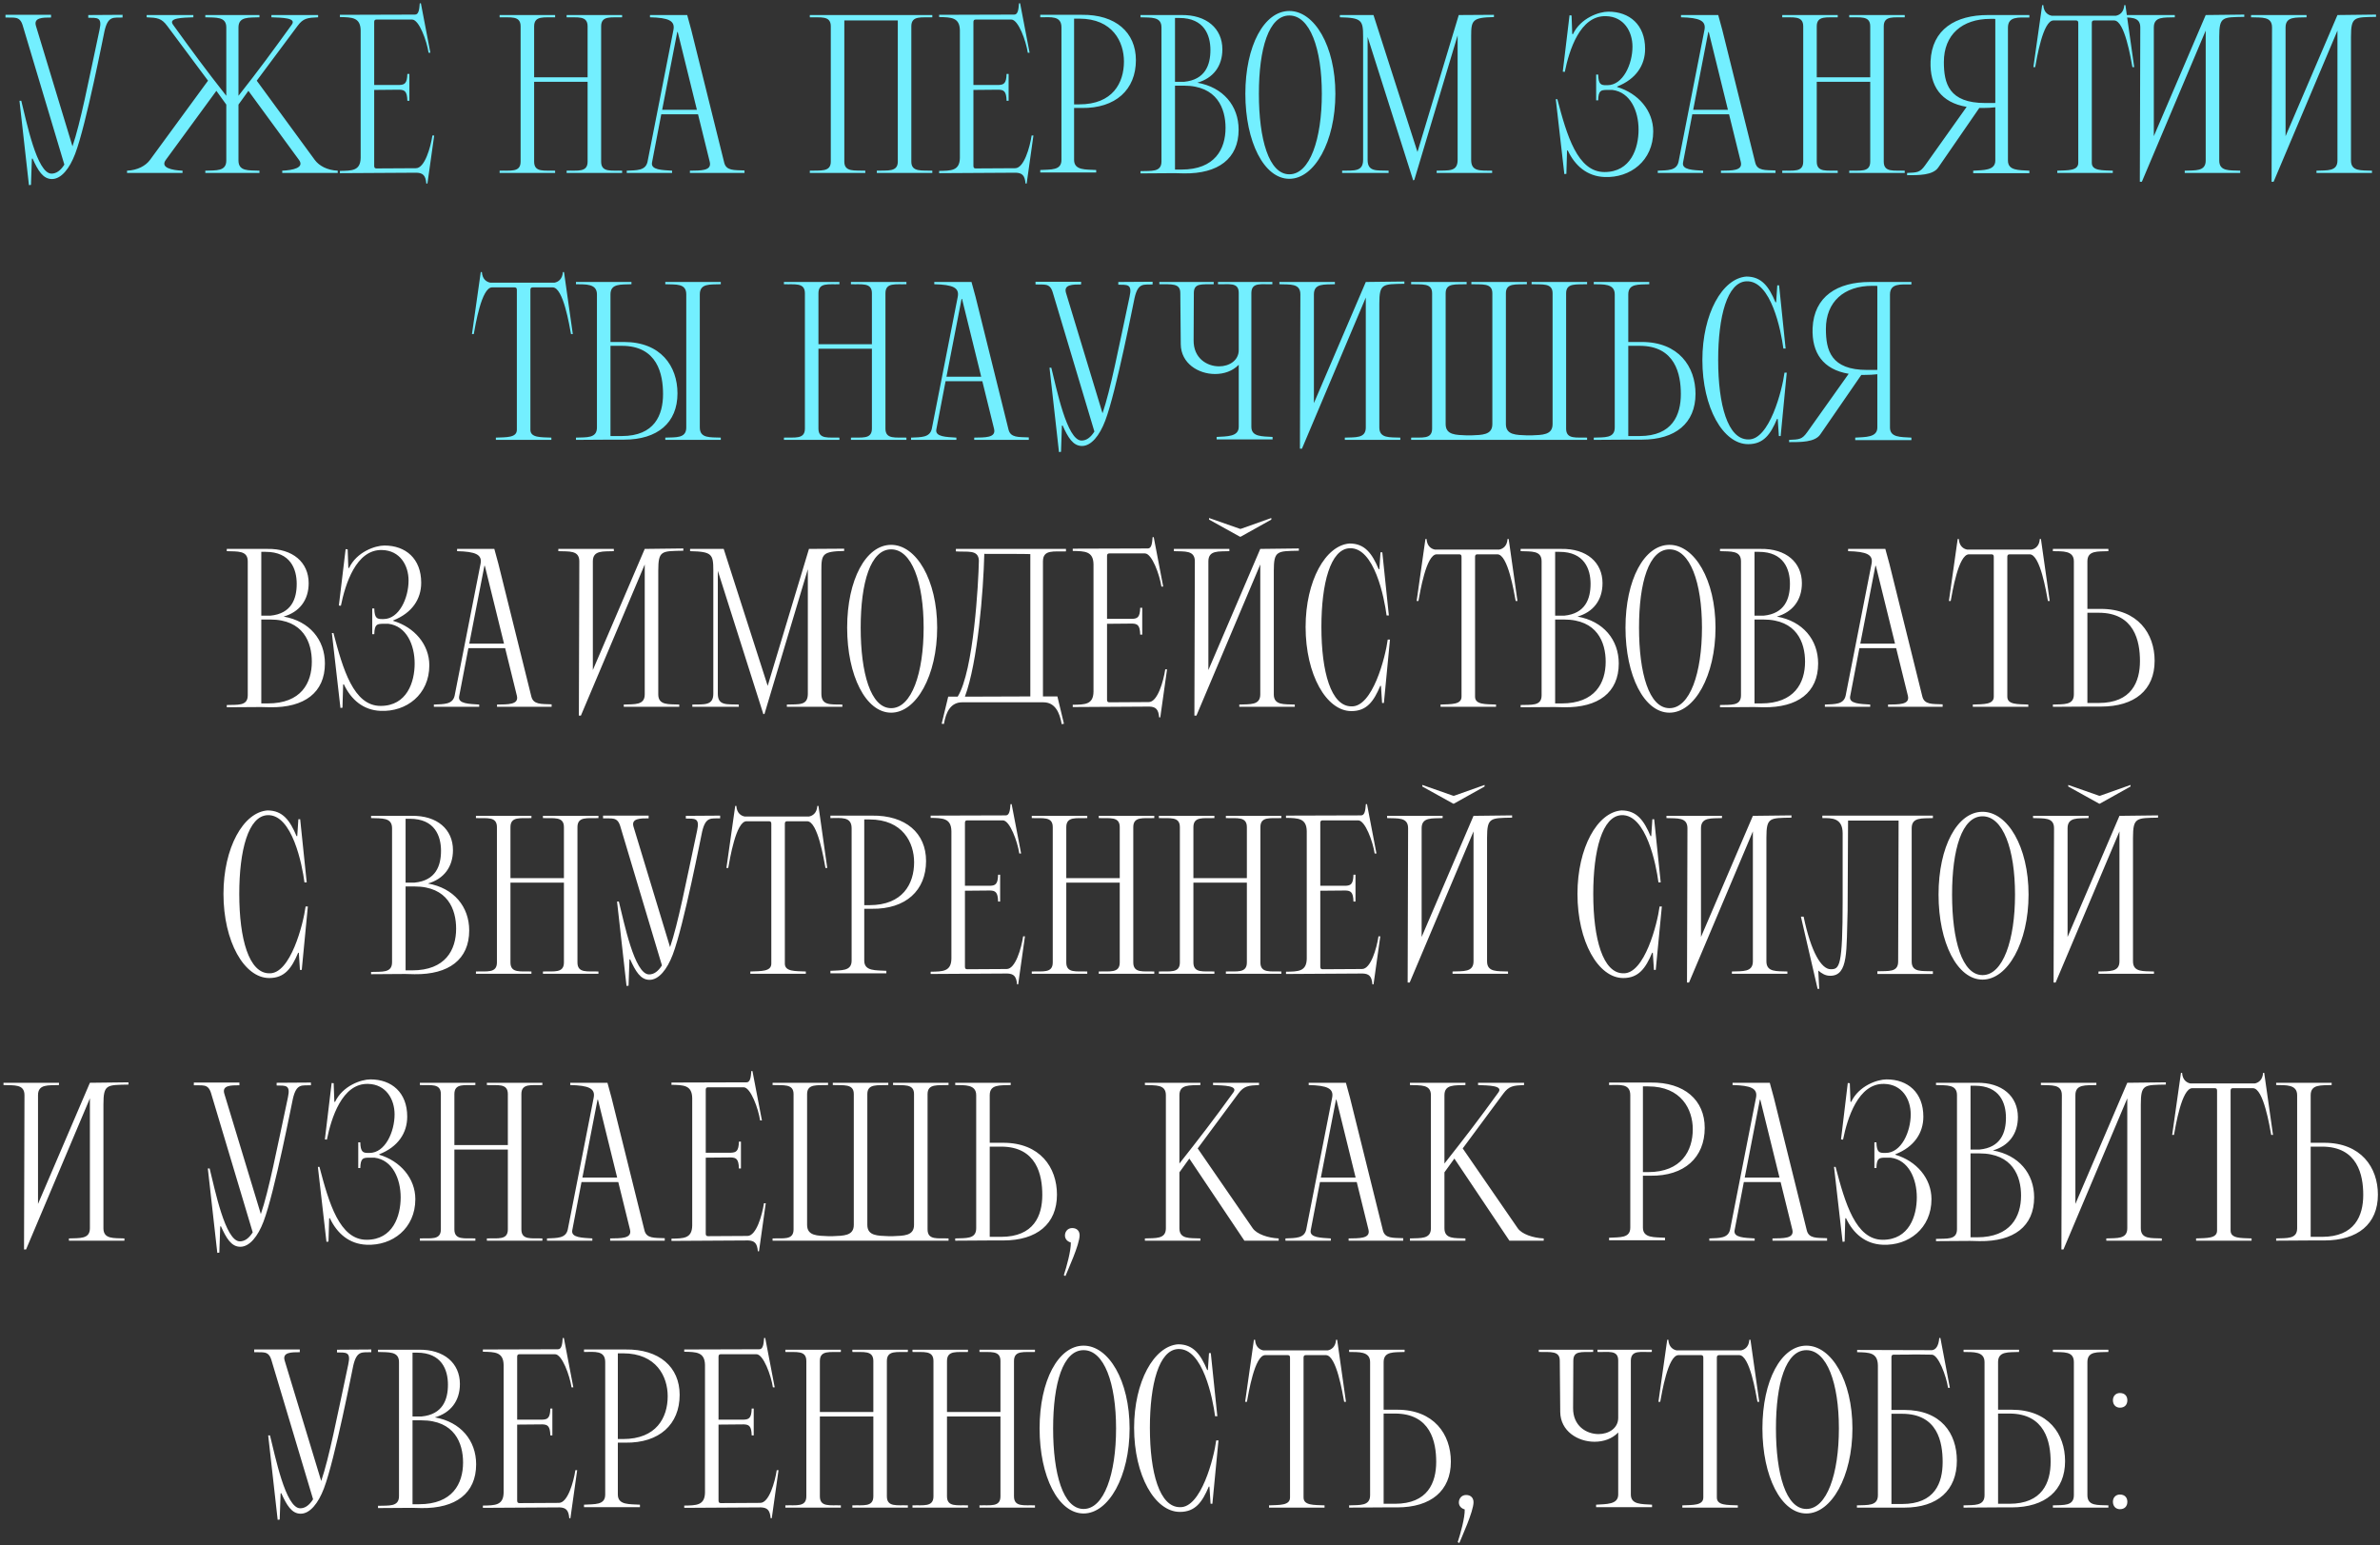
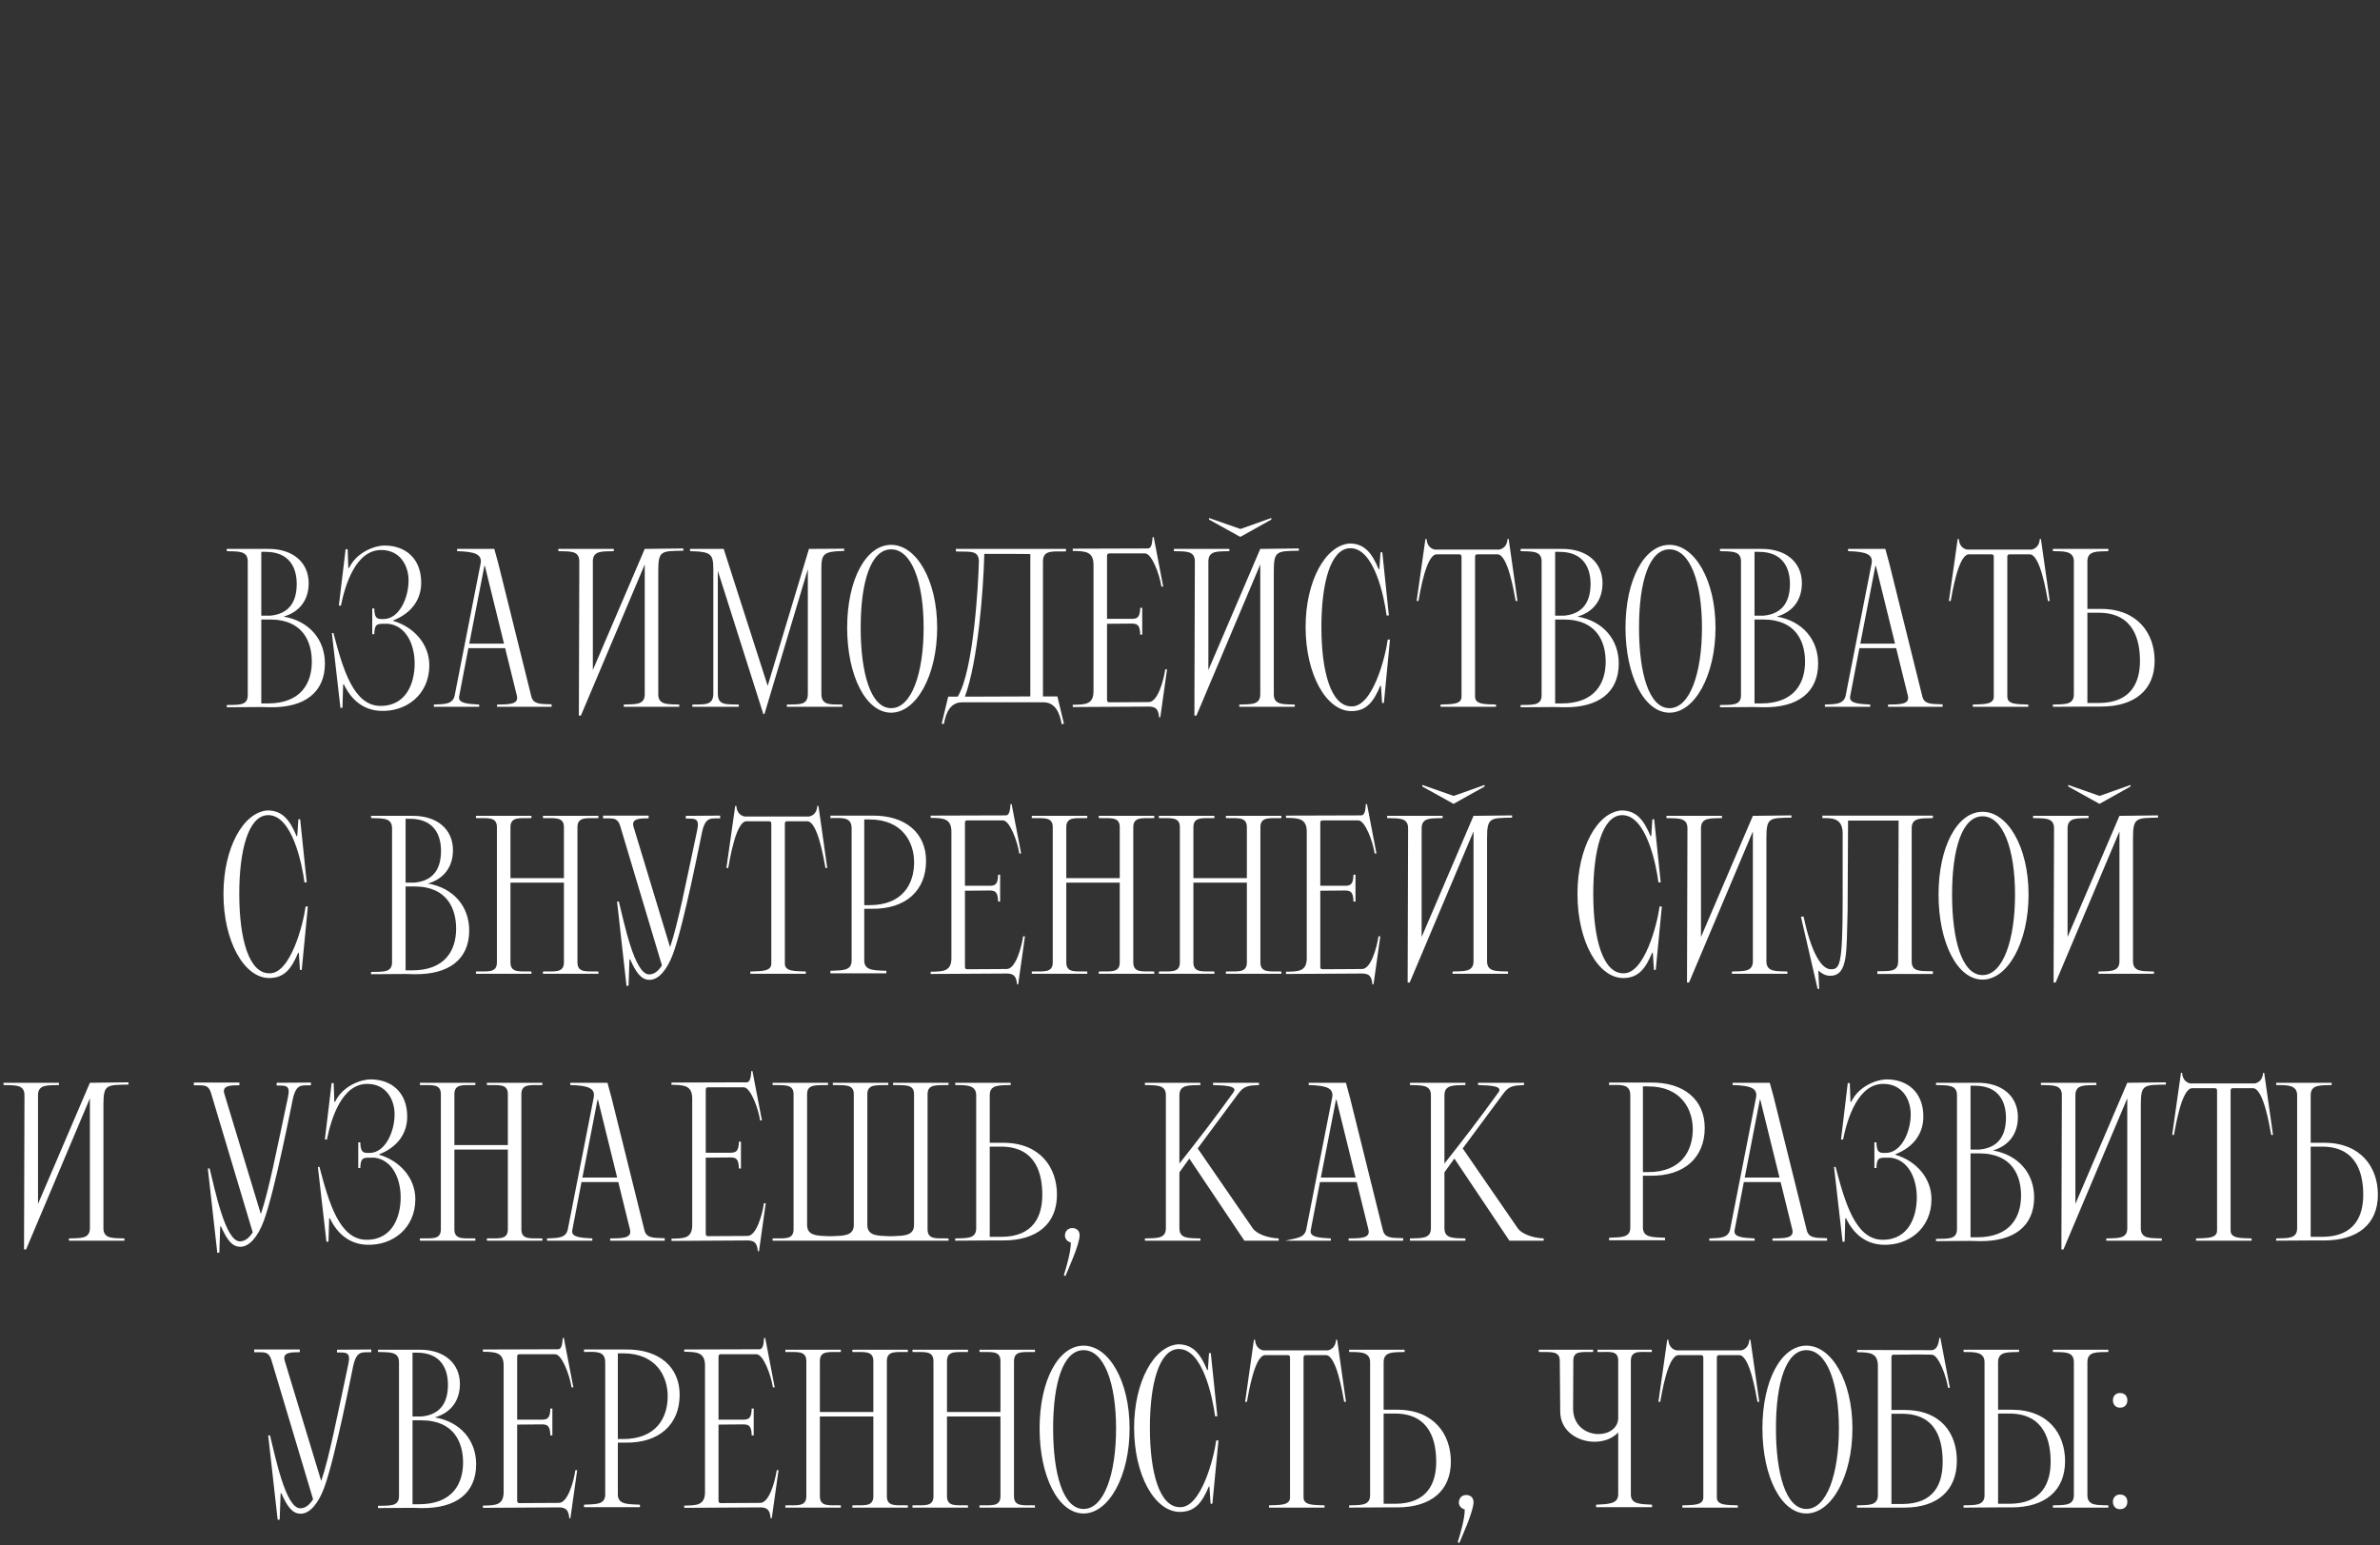
<svg xmlns="http://www.w3.org/2000/svg" width="633" height="411" viewBox="0 0 633 411" fill="none">
  <rect x="0" y="0" width="633" height="411" fill="#333333" stroke="none" />
-   <path d="M19.997 40.9C18.497 44.86 16.277 47.62 13.817 47.62C11.417 47.62 10.097 45.34 8.657 42.16L8.477 42.22L8.237 49.18L7.697 49.24L5.177 26.8H5.657C7.037 32.26 9.797 46.18 13.697 46.18C14.957 46.18 16.097 45.4 17.117 43.78L6.017 6.7C5.237 4.18 3.737 4.78 1.457 4.66V3.94H13.577V4.66C11.357 4.66 8.897 4.66 9.557 6.88L19.277 38.92C21.437 32.56 23.417 22.18 26.477 7.9C27.257 4.42 25.757 4.78 23.477 4.72V4L32.597 3.94V4.66C30.257 4.78 28.757 4.06 27.797 8.26C27.617 8.98 22.937 33.16 19.997 40.9ZM54.607 4.6V4C60.187 4 63.427 4 69.007 4V4.6C66.187 4.72 63.427 4.36 63.427 7.3V25.48C69.007 18.4 72.247 13.96 77.587 6.58C78.967 4.72 75.007 4.72 72.187 4.6V4H84.607V4.6C81.787 4.72 80.647 4.84 79.147 6.88L68.287 21.46L83.707 42.52C84.847 44.08 87.007 45.28 89.827 45.4V46H75.067V45.4C77.887 45.28 81.067 44.62 79.507 42.52L66.067 24.16L63.427 27.82V42.7C63.427 45.64 66.187 45.28 69.007 45.4V46H54.607V45.4C57.427 45.28 60.187 45.64 60.187 42.7V27.82L57.547 24.16L44.107 42.52C42.547 44.62 45.727 45.28 48.547 45.4V46H33.787V45.4C36.607 45.28 38.767 44.08 39.907 42.52L55.327 21.46L44.467 6.88C42.967 4.84 41.827 4.72 39.007 4.6V4H51.427V4.6C48.607 4.72 44.647 4.72 46.027 6.58C51.367 13.96 54.607 18.4 60.187 25.48V7.3C60.187 4.36 57.427 4.72 54.607 4.6ZM99.523 44.02C99.523 44.26 99.523 44.44 99.643 44.62C99.763 44.74 99.883 44.8 100.123 44.8L110.623 44.74C112.963 44.74 114.523 39.22 115.003 36.04H115.483L113.683 48.82H113.383C113.203 46.66 112.483 46 110.803 45.94L90.403 46.06V45.46C93.583 45.4 95.863 45.46 95.923 41.98V8.08C95.863 4.6 93.583 4.6 90.403 4.54V3.94L110.383 3.88C111.343 3.88 111.523 2.56 111.643 0.88H111.943L114.463 14.02H113.983C113.503 10.84 111.463 5.2 109.603 5.2H100.123C99.883 5.2 99.763 5.26 99.643 5.38C99.523 5.56 99.523 5.74 99.523 5.98C99.523 12.82 99.523 17.92 99.523 22.6H106.243C107.563 22.54 108.283 22.24 108.343 19.66H108.883V26.8H108.343C108.283 24.22 107.563 23.92 106.243 23.86L99.523 23.92C99.523 29.86 99.523 35.62 99.523 44.02ZM138.463 43V7C138.463 4.06 135.703 4.72 132.883 4.6V4H147.643V4.6C144.823 4.72 142.063 4.06 142.063 7V20.56H156.283V7C156.283 4.06 153.523 4.72 150.703 4.6V4H165.463V4.6C162.643 4.72 159.883 4.06 159.883 7V43C159.883 45.94 162.643 45.28 165.463 45.4V46H150.703V45.4C153.523 45.28 156.283 45.94 156.283 43V21.76H142.063V43C142.063 45.94 144.823 45.28 147.643 45.4V46H132.883V45.4C135.703 45.28 138.463 45.94 138.463 43ZM172.872 4H182.772L183.852 7.96L192.612 43.24C193.152 45.46 195.252 45.22 198.012 45.34V46H183.492V45.4C186.252 45.34 189.372 45.52 188.772 43.06L185.652 30.4H175.872L173.412 43.24C173.052 45.22 176.112 45.22 178.752 45.4V46H166.692V45.4C169.392 45.28 171.672 45.4 172.212 43.06L179.112 7.96C179.592 5.5 177.792 4.72 172.872 4.6V4ZM180.132 8.5L176.112 29.2H185.352L180.252 8.5H180.132ZM220.963 43V7C220.963 4.06 218.203 4.72 215.383 4.6V4H247.963V4.6C245.143 4.72 242.383 4.06 242.383 7V43C242.383 45.82 245.143 45.28 247.963 45.4V46H233.203V45.4C236.023 45.28 238.783 45.82 238.783 43V5.44H224.563V43C224.563 45.82 227.323 45.28 230.143 45.4V46H215.383V45.4C218.203 45.28 220.963 45.82 220.963 43ZM258.898 44.02C258.898 44.26 258.898 44.44 259.018 44.62C259.138 44.74 259.258 44.8 259.498 44.8L269.998 44.74C272.338 44.74 273.898 39.22 274.378 36.04H274.858L273.058 48.82H272.758C272.578 46.66 271.858 46 270.178 45.94L249.778 46.06V45.46C252.958 45.4 255.238 45.46 255.298 41.98V8.08C255.238 4.6 252.958 4.6 249.778 4.54V3.94L269.758 3.88C270.718 3.88 270.898 2.56 271.018 0.88H271.318L273.838 14.02H273.358C272.878 10.84 270.838 5.2 268.978 5.2H259.498C259.258 5.2 259.138 5.26 259.018 5.38C258.898 5.56 258.898 5.74 258.898 5.98C258.898 12.82 258.898 17.92 258.898 22.6H265.618C266.938 22.54 267.658 22.24 267.718 19.66H268.258V26.8H267.718C267.658 24.22 266.938 23.92 265.618 23.86L258.898 23.92C258.898 29.86 258.898 35.62 258.898 44.02ZM276.672 3.94H287.712C296.712 3.82 302.112 8.62 302.112 16C302.112 23.86 296.712 28.84 287.712 28.72C286.752 28.72 286.092 28.72 285.672 28.72V42.52C285.672 45.4 288.852 45.04 291.552 45.22V45.88H276.672V45.22C279.492 45.04 282.312 45.4 282.312 42.52V7.3C282.312 4.12 279.492 4.6 276.672 4.6V3.94ZM298.932 16.36C298.932 11.14 295.932 4.96 287.052 4.96H285.672V27.76H287.052C295.932 27.76 298.932 22.06 298.932 16.36ZM303.332 46.12V45.52C306.152 45.4 308.912 45.88 308.912 42.94V7.3C308.912 4.36 306.152 4.72 303.332 4.6V4H314.132C320.912 3.88 325.112 7.6 325.112 13.12C325.112 17.62 322.652 20.8 318.452 22C325.352 23.2 329.432 28.18 329.432 34.48C329.432 42.22 323.972 46.24 314.912 46.12C313.232 46.06 312.392 46.06 312.392 46.06L303.332 46.12ZM321.932 13.3C321.932 9.4 320.312 4.78 313.652 4.78H312.512V21.76C312.812 21.76 313.592 21.76 314.912 21.76C320.552 21.22 321.932 17.26 321.932 13.3ZM325.952 34C325.952 28.9 323.732 22.78 314.852 22.78H312.512V45.1H314.252C323.132 45.1 325.952 39.64 325.952 34ZM331.223 24.94C331.223 12.22 336.203 2.92 342.923 2.92C349.583 2.92 355.163 12.22 355.163 24.94C355.163 37.72 349.583 47.56 342.923 47.56C336.203 47.56 331.223 37.72 331.223 24.94ZM334.823 24.94C334.823 37 337.463 46.36 342.923 46.36C348.383 46.36 351.563 37 351.563 24.94C351.563 12.88 348.383 4.12 342.923 4.12C337.463 4.12 334.823 12.88 334.823 24.94ZM356.96 46V45.4C360.14 45.34 362.54 45.7 362.54 42.52V9.64C362.54 5.38 362.12 4.72 356.36 4.6V4H365.3L377 40.42L387.98 4L397.34 3.94V4.54C391.58 4.66 391.28 5.38 391.28 9.64V42.52C391.28 45.7 393.68 45.34 396.86 45.4V46H382.1V45.4C385.28 45.28 387.68 45.76 387.68 42.52V9.4L376.16 47.86L375.86 47.98L363.74 9.82V42.52C363.74 45.76 366.14 45.28 369.32 45.4V46H356.96ZM416.063 46.3L413.783 26.38H414.203C416.723 35.98 419.543 45.76 426.743 45.76C433.763 45.76 435.803 39.4 435.803 34.48C435.803 29.56 433.643 24.52 428.843 23.92H427.163C425.843 23.98 425.123 24.04 425.063 26.68H424.523V19.84H425.063C425.123 22.48 425.843 22.66 427.163 22.66H427.523C431.663 22.66 434.183 17.08 434.183 12.4C434.183 8.38 431.903 4.42 427.163 4.3C420.203 4.06 417.323 13.48 416.183 19.12L415.643 19.06L417.443 4.06L417.983 4.12L418.163 9.04L418.343 9.1C420.383 4.78 425.303 3.1 427.763 3.1C433.403 3.1 437.543 6.58 437.543 13C437.543 17.32 435.143 21.04 430.103 23.02V23.14C435.743 24.82 439.703 29.44 439.703 34.96C439.703 42.76 433.583 47.38 426.743 47.08C422.123 46.9 418.883 44.08 416.963 40L416.783 40.06L416.603 46.24L416.063 46.3ZM447.091 4H456.991L458.071 7.96L466.831 43.24C467.371 45.46 469.471 45.22 472.231 45.34V46H457.711V45.4C460.471 45.34 463.591 45.52 462.991 43.06L459.871 30.4H450.091L447.631 43.24C447.271 45.22 450.331 45.22 452.971 45.4V46H440.911V45.4C443.611 45.28 445.891 45.4 446.431 43.06L453.331 7.96C453.811 5.5 452.011 4.72 447.091 4.6V4ZM454.351 8.5L450.331 29.2H459.571L454.471 8.5H454.351ZM479.596 43V7C479.596 4.06 476.836 4.72 474.016 4.6V4H488.776V4.6C485.956 4.72 483.196 4.06 483.196 7V20.56H497.416V7C497.416 4.06 494.656 4.72 491.836 4.6V4H506.596V4.6C503.776 4.72 501.016 4.06 501.016 7V43C501.016 45.94 503.776 45.28 506.596 45.4V46H491.836V45.4C494.656 45.28 497.416 45.94 497.416 43V21.76H483.196V43C483.196 45.94 485.956 45.28 488.776 45.4V46H474.016V45.4C476.836 45.28 479.596 45.94 479.596 43ZM530.685 42.7V28.54C529.665 28.66 528.585 28.72 527.325 28.72C527.025 28.72 526.725 28.72 526.425 28.72L515.505 44.56C514.065 46.66 510.225 46.6 507.225 46.6V46C509.985 45.88 510.645 45.88 512.025 43.96L523.065 28.42C516.225 27.28 513.225 22.84 513.465 16.3C513.825 7.78 520.125 4 528.705 4C530.025 4 534.885 4 539.745 4V4.66C536.865 4.66 534.045 4.3 534.045 7.36V42.7C534.045 45.4 536.865 45.22 539.745 45.4V46.06H524.805V45.4C527.505 45.22 530.685 45.4 530.685 42.7ZM530.505 27.4C530.685 27.4 530.685 27.4 530.685 27.22V5.2C530.685 5.02 530.505 5.02 530.505 5.02C529.365 5.02 529.845 5.02 529.365 5.02C521.805 5.02 517.005 9.28 517.005 16.48C517.005 22.18 518.325 27.4 527.985 27.4H530.505ZM552.15 5.44H546.15C543.33 5.44 541.71 15.64 541.29 17.86H540.81L543.15 1.36H543.45C543.57 3.28 544.71 4 545.67 4.18H562.77C563.73 4 564.87 3.28 564.99 1.36H565.29L567.63 17.86H567.15C566.73 15.64 565.11 5.44 562.29 5.44H556.95C556.71 5.44 556.59 5.5 556.47 5.62C556.35 5.8 556.35 5.98 556.35 6.22V43.3C556.35 45.46 559.11 45.28 561.93 45.4V46H547.17V45.4C549.99 45.28 552.75 45.46 552.75 43.3V6.22C552.75 5.98 552.75 5.8 552.63 5.62C552.51 5.5 552.39 5.44 552.15 5.44ZM572.844 36.22L586.644 4L596.904 3.88V4.48C591.144 4.6 590.244 4.36 590.244 9.76V42.7C590.244 45.64 593.004 45.28 595.824 45.4V46H581.064V45.4C583.884 45.28 586.644 45.64 586.644 42.7V8.14L569.664 48.34H569.124L569.244 7.3C569.244 4.3 566.484 4.72 563.664 4.6V4C569.244 4 572.844 4 578.424 4V4.6C575.604 4.72 572.844 4.3 572.844 7.3V36.22ZM607.884 36.22L621.684 4L631.944 3.88V4.48C626.184 4.6 625.284 4.36 625.284 9.76V42.7C625.284 45.64 628.044 45.28 630.864 45.4V46H616.104V45.4C618.924 45.28 621.684 45.64 621.684 42.7V8.14L604.704 48.34H604.164L604.284 7.3C604.284 4.3 601.524 4.72 598.704 4.6V4C604.284 4 607.884 4 613.464 4V4.6C610.644 4.72 607.884 4.3 607.884 7.3V36.22ZM136.867 76.44H130.867C128.047 76.44 126.427 86.64 126.007 88.86H125.527L127.867 72.36H128.167C128.287 74.28 129.427 75 130.387 75.18H147.487C148.447 75 149.587 74.28 149.707 72.36H150.007L152.347 88.86H151.867C151.447 86.64 149.827 76.44 147.007 76.44H141.667C141.427 76.44 141.307 76.5 141.187 76.62C141.067 76.8 141.067 76.98 141.067 77.22V114.3C141.067 116.46 143.827 116.28 146.647 116.4V117H131.887V116.4C134.707 116.28 137.467 116.46 137.467 114.3V77.22C137.467 76.98 137.467 76.8 137.347 76.62C137.227 76.5 137.107 76.44 136.867 76.44ZM186.126 113.7C186.126 116.64 188.886 116.28 191.706 116.4V117H176.946V116.4C179.766 116.28 182.526 116.64 182.526 113.7V78.3C182.526 75.3 179.766 75.72 176.946 75.6V75C182.526 75 186.126 75 191.706 75V75.6C188.886 75.72 186.126 75.3 186.126 78.3V113.7ZM162.366 116.94L153.186 117V116.4C156.006 116.28 158.766 116.64 158.766 113.7V78.3C158.766 75.36 155.646 75.66 153.186 75.6V75C158.286 75 162.666 75 167.946 75V75.6C165.126 75.72 162.366 75.36 162.366 78.3V90.96C162.366 90.96 163.566 90.96 165.966 90.96C175.746 90.96 180.186 97.38 180.186 104.64C180.186 112.44 174.906 116.94 165.966 116.94H162.366ZM176.346 104.82C176.346 99.6 174.906 91.98 165.366 91.98H162.366V115.98H165.366C174.126 115.98 176.346 110.34 176.346 104.82ZM214.078 114V78C214.078 75.06 211.318 75.72 208.498 75.6V75H223.258V75.6C220.438 75.72 217.678 75.06 217.678 78V91.56H231.898V78C231.898 75.06 229.138 75.72 226.318 75.6V75H241.078V75.6C238.258 75.72 235.498 75.06 235.498 78V114C235.498 116.94 238.258 116.28 241.078 116.4V117H226.318V116.4C229.138 116.28 231.898 116.94 231.898 114V92.76H217.678V114C217.678 116.94 220.438 116.28 223.258 116.4V117H208.498V116.4C211.318 116.28 214.078 116.94 214.078 114ZM248.487 75H258.387L259.467 78.96L268.227 114.24C268.767 116.46 270.867 116.22 273.627 116.34V117H259.107V116.4C261.867 116.34 264.987 116.52 264.387 114.06L261.267 101.4H251.487L249.027 114.24C248.667 116.22 251.727 116.22 254.367 116.4V117H242.307V116.4C245.007 116.28 247.287 116.4 247.827 114.06L254.727 78.96C255.207 76.5 253.407 75.72 248.487 75.6V75ZM255.747 79.5L251.727 100.2H260.967L255.867 79.5H255.747ZM293.953 111.9C292.452 115.86 290.232 118.62 287.773 118.62C285.373 118.62 284.053 116.34 282.613 113.16L282.433 113.22L282.193 120.18L281.653 120.24L279.133 97.8H279.613C280.993 103.26 283.753 117.18 287.653 117.18C288.913 117.18 290.053 116.4 291.073 114.78L279.973 77.7C279.193 75.18 277.693 75.78 275.413 75.66V74.94H287.533V75.66C285.313 75.66 282.853 75.66 283.513 77.88L293.233 109.92C295.393 103.56 297.373 93.18 300.433 78.9C301.213 75.42 299.713 75.78 297.433 75.72V75L306.553 74.94V75.66C304.213 75.78 302.713 75.06 301.753 79.26C301.573 79.98 296.893 104.16 293.953 111.9ZM332.822 77.88V113.52C332.822 116.22 335.642 116.04 338.462 116.22V116.88H323.582V116.22C326.282 116.04 329.462 116.22 329.462 113.52V97.02C327.842 98.7 325.562 99.48 323.162 99.48C318.722 99.48 314.102 96.66 314.042 91.56L313.922 77.94C313.922 75.24 311.522 75.66 308.342 75.6V75H322.802V75.6C319.622 75.66 317.522 75.24 317.522 77.94L317.462 90.48C317.402 95.28 321.002 97.44 324.242 97.44C326.942 97.44 329.462 95.88 329.462 93.12V77.88C329.462 74.94 326.762 75.72 323.942 75.6V75H338.402V75.6C335.582 75.72 332.882 74.94 332.822 77.88ZM349.456 107.22L363.256 75L373.516 74.88V75.48C367.756 75.6 366.856 75.36 366.856 80.76V113.7C366.856 116.64 369.616 116.28 372.436 116.4V117H357.676V116.4C360.496 116.28 363.256 116.64 363.256 113.7V79.14L346.276 119.34H345.736L345.856 78.3C345.856 75.3 343.096 75.72 340.276 75.6V75C345.856 75 349.456 75 355.036 75V75.6C352.216 75.72 349.456 75.3 349.456 78.3V107.22ZM400.515 78V112.8C400.515 115.74 403.275 115.68 406.095 115.8H407.355C410.175 115.68 412.935 115.74 412.935 112.8V78C412.935 75.18 410.175 75.72 407.355 75.6V75H422.115V75.6C419.295 75.72 416.535 75.18 416.535 78V114C416.535 116.94 419.295 116.28 422.115 116.4V117H375.315V116.4C378.135 116.28 380.895 116.94 380.895 114V78C380.895 75.18 378.135 75.72 375.315 75.6V75H390.075V75.6C387.255 75.72 384.495 75.18 384.495 78V112.8C384.495 115.74 387.255 115.68 390.075 115.8H391.335C394.155 115.68 396.915 115.74 396.915 112.8V78C396.915 75.18 394.155 75.72 391.335 75.6V75H406.095V75.6C403.275 75.72 400.515 75.18 400.515 78ZM433.069 116.94L423.889 117V116.4C426.709 116.28 429.469 116.64 429.469 113.7V78.3C429.469 75.36 426.349 75.66 423.889 75.6V75C428.989 75 433.369 75 438.649 75V75.6C435.829 75.72 433.069 75.36 433.069 78.3V90.96C433.069 90.96 434.269 90.96 436.669 90.96C446.449 90.96 450.949 97.5 450.949 104.76C450.949 112.56 445.609 116.94 436.669 116.94H433.069ZM447.049 104.82C447.049 99.6 445.609 91.98 436.069 91.98H433.069V115.98H436.069C444.829 115.98 447.049 110.34 447.049 104.82ZM464.956 116.88C470.596 117.12 474.016 103.74 474.616 99.12H475.216L473.596 115.98H473.116L472.816 111.42H472.636C470.896 115.56 469.036 118.14 464.956 118.14C458.296 118.14 452.776 108.42 452.776 95.76C452.776 83.52 458.056 74.04 464.476 73.56C468.556 73.56 470.476 76.26 472.216 80.4H472.396L472.696 75.9H473.176L474.916 92.7H474.316C473.716 88.08 471.076 74.52 464.476 74.82C459.376 75.06 456.976 84.18 456.976 95.76C456.976 107.76 459.556 116.88 464.956 116.88ZM499.308 113.7V99.54C498.288 99.66 497.208 99.72 495.948 99.72C495.648 99.72 495.348 99.72 495.048 99.72L484.128 115.56C482.688 117.66 478.848 117.6 475.848 117.6V117C478.608 116.88 479.268 116.88 480.648 114.96L491.688 99.42C484.848 98.28 481.848 93.84 482.088 87.3C482.448 78.78 488.748 75 497.328 75C498.648 75 503.508 75 508.368 75V75.66C505.488 75.66 502.668 75.3 502.668 78.36V113.7C502.668 116.4 505.488 116.22 508.368 116.4V117.06H493.428V116.4C496.128 116.22 499.308 116.4 499.308 113.7ZM499.128 98.4C499.308 98.4 499.308 98.4 499.308 98.22V76.2C499.308 76.02 499.128 76.02 499.128 76.02C497.988 76.02 498.468 76.02 497.988 76.02C490.428 76.02 485.628 80.28 485.628 87.48C485.628 93.18 486.948 98.4 496.608 98.4H499.128Z" fill="#73EFFF" />
-   <path d="M60.315 188.12V187.52C63.135 187.4 65.895 187.88 65.895 184.94V149.3C65.895 146.36 63.135 146.72 60.315 146.6V146H71.115C77.895 145.88 82.095 149.6 82.095 155.12C82.095 159.62 79.635 162.8 75.435 164C82.335 165.2 86.415 170.18 86.415 176.48C86.415 184.22 80.955 188.24 71.895 188.12C70.215 188.06 69.375 188.06 69.375 188.06L60.315 188.12ZM78.915 155.3C78.915 151.4 77.295 146.78 70.635 146.78H69.495V163.76C69.795 163.76 70.575 163.76 71.895 163.76C77.535 163.22 78.915 159.26 78.915 155.3ZM82.935 176C82.935 170.9 80.715 164.78 71.835 164.78H69.495V187.1H71.235C80.115 187.1 82.935 181.64 82.935 176ZM90.546 188.3L88.266 168.38H88.686C91.206 177.98 94.025 187.76 101.225 187.76C108.245 187.76 110.285 181.4 110.285 176.48C110.285 171.56 108.125 166.52 103.325 165.92H101.645C100.325 165.98 99.606 166.04 99.546 168.68H99.005V161.84H99.546C99.606 164.48 100.325 164.66 101.645 164.66H102.005C106.145 164.66 108.665 159.08 108.665 154.4C108.665 150.38 106.385 146.42 101.645 146.3C94.686 146.06 91.805 155.48 90.665 161.12L90.126 161.06L91.925 146.06L92.466 146.12L92.645 151.04L92.826 151.1C94.865 146.78 99.785 145.1 102.245 145.1C107.885 145.1 112.025 148.58 112.025 155C112.025 159.32 109.625 163.04 104.585 165.02V165.14C110.225 166.82 114.185 171.44 114.185 176.96C114.185 184.76 108.065 189.38 101.225 189.08C96.606 188.9 93.365 186.08 91.445 182L91.266 182.06L91.085 188.24L90.546 188.3ZM121.573 146H131.473L132.553 149.96L141.313 185.24C141.853 187.46 143.953 187.22 146.713 187.34V188H132.193V187.4C134.953 187.34 138.073 187.52 137.473 185.06L134.353 172.4H124.573L122.113 185.24C121.753 187.22 124.813 187.22 127.453 187.4V188H115.393V187.4C118.093 187.28 120.373 187.4 120.913 185.06L127.813 149.96C128.293 147.5 126.493 146.72 121.573 146.6V146ZM128.833 150.5L124.813 171.2H134.053L128.953 150.5H128.833ZM157.678 178.22L171.478 146L181.738 145.88V146.48C175.978 146.6 175.078 146.36 175.078 151.76V184.7C175.078 187.64 177.838 187.28 180.658 187.4V188H165.898V187.4C168.718 187.28 171.478 187.64 171.478 184.7V150.14L154.498 190.34H153.958L154.078 149.3C154.078 146.3 151.318 146.72 148.498 146.6V146C154.078 146 157.678 146 163.258 146V146.6C160.438 146.72 157.678 146.3 157.678 149.3V178.22ZM184.138 188V187.4C187.318 187.34 189.718 187.7 189.718 184.52V151.64C189.718 147.38 189.298 146.72 183.538 146.6V146H192.478L204.178 182.42L215.158 146L224.518 145.94V146.54C218.758 146.66 218.458 147.38 218.458 151.64V184.52C218.458 187.7 220.858 187.34 224.038 187.4V188H209.278V187.4C212.458 187.28 214.858 187.76 214.858 184.52V151.4L203.338 189.86L203.038 189.98L190.918 151.82V184.52C190.918 187.76 193.318 187.28 196.498 187.4V188H184.138ZM225.315 166.94C225.315 154.22 230.295 144.92 237.015 144.92C243.675 144.92 249.255 154.22 249.255 166.94C249.255 179.72 243.675 189.56 237.015 189.56C230.295 189.56 225.315 179.72 225.315 166.94ZM228.915 166.94C228.915 179 231.555 188.36 237.015 188.36C242.475 188.36 245.655 179 245.655 166.94C245.655 154.88 242.475 146.12 237.015 146.12C231.555 146.12 228.915 154.88 228.915 166.94ZM277.512 186.8H255.912C252.852 186.8 251.592 189.38 251.052 192.56L250.452 192.5L252.192 185.3H254.712C258.972 178.4 260.232 155.12 260.352 149.12C260.232 146.06 257.232 146.9 254.232 146.66V146H283.512V146.66C280.392 146.78 277.392 146.06 277.392 149.3V185.24H281.232L282.972 192.5L282.372 192.62C281.832 189.44 280.572 186.8 277.512 186.8ZM256.632 185.3L274.032 185.24V147.38C273.732 147.32 262.092 147.32 261.792 147.32C261.552 157.16 260.052 176.12 256.632 185.3ZM294.435 186.02C294.435 186.26 294.435 186.44 294.555 186.62C294.675 186.74 294.795 186.8 295.035 186.8L305.535 186.74C307.875 186.74 309.435 181.22 309.915 178.04H310.395L308.595 190.82H308.295C308.115 188.66 307.395 188 305.715 187.94L285.315 188.06V187.46C288.495 187.4 290.775 187.46 290.835 183.98V150.08C290.775 146.6 288.495 146.6 285.315 146.54V145.94L305.295 145.88C306.255 145.88 306.435 144.56 306.555 142.88H306.855L309.375 156.02H308.895C308.415 152.84 306.375 147.2 304.515 147.2H295.035C294.795 147.2 294.675 147.26 294.555 147.38C294.435 147.56 294.435 147.74 294.435 147.98C294.435 154.82 294.435 159.92 294.435 164.6H301.155C302.475 164.54 303.195 164.24 303.255 161.66H303.795V168.8H303.255C303.195 166.22 302.475 165.92 301.155 165.86L294.435 165.92C294.435 171.86 294.435 177.62 294.435 186.02ZM321.569 137.78L329.789 140.66H330.029L338.129 137.78V138.2L329.969 142.76H329.789L321.569 138.2V137.78ZM321.389 178.22L335.189 146L345.449 145.88V146.48C339.689 146.6 338.789 146.42 338.789 151.82V184.7C338.789 187.64 341.549 187.28 344.369 187.4V188H329.609V187.4C332.429 187.28 335.189 187.64 335.189 184.7V150.14L318.209 190.34H317.669L317.789 149.3C317.789 146.3 315.029 146.72 312.209 146.6V146C317.789 146 321.389 146 326.969 146V146.6C324.149 146.72 321.389 146.3 321.389 149.3V178.22ZM359.428 187.88C365.068 188.12 368.488 174.74 369.088 170.12H369.688L368.068 186.98H367.588L367.288 182.42H367.108C365.368 186.56 363.508 189.14 359.428 189.14C352.768 189.14 347.248 179.42 347.248 166.76C347.248 154.52 352.528 145.04 358.948 144.56C363.028 144.56 364.948 147.26 366.688 151.4H366.868L367.168 146.9H367.648L369.388 163.7H368.788C368.188 159.08 365.548 145.52 358.948 145.82C353.848 146.06 351.448 155.18 351.448 166.76C351.448 178.76 354.028 187.88 359.428 187.88ZM388.117 147.44H382.117C379.297 147.44 377.677 157.64 377.257 159.86H376.777L379.117 143.36H379.417C379.537 145.28 380.677 146 381.637 146.18H398.737C399.697 146 400.837 145.28 400.957 143.36H401.257L403.597 159.86H403.117C402.697 157.64 401.077 147.44 398.257 147.44H392.917C392.677 147.44 392.557 147.5 392.437 147.62C392.317 147.8 392.317 147.98 392.317 148.22V185.3C392.317 187.46 395.077 187.28 397.897 187.4V188H383.137V187.4C385.957 187.28 388.717 187.46 388.717 185.3V148.22C388.717 147.98 388.717 147.8 388.597 147.62C388.477 147.5 388.357 147.44 388.117 147.44ZM404.436 188.12V187.52C407.256 187.4 410.016 187.88 410.016 184.94V149.3C410.016 146.36 407.256 146.72 404.436 146.6V146H415.236C422.016 145.88 426.216 149.6 426.216 155.12C426.216 159.62 423.756 162.8 419.556 164C426.456 165.2 430.536 170.18 430.536 176.48C430.536 184.22 425.076 188.24 416.016 188.12C414.336 188.06 413.496 188.06 413.496 188.06L404.436 188.12ZM423.036 155.3C423.036 151.4 421.416 146.78 414.756 146.78H413.616V163.76C413.916 163.76 414.696 163.76 416.016 163.76C421.656 163.22 423.036 159.26 423.036 155.3ZM427.056 176C427.056 170.9 424.836 164.78 415.956 164.78H413.616V187.1H415.356C424.236 187.1 427.056 181.64 427.056 176ZM432.327 166.94C432.327 154.22 437.307 144.92 444.027 144.92C450.687 144.92 456.267 154.22 456.267 166.94C456.267 179.72 450.687 189.56 444.027 189.56C437.307 189.56 432.327 179.72 432.327 166.94ZM435.927 166.94C435.927 179 438.567 188.36 444.027 188.36C449.487 188.36 452.667 179 452.667 166.94C452.667 154.88 449.487 146.12 444.027 146.12C438.567 146.12 435.927 154.88 435.927 166.94ZM457.463 188.12V187.52C460.283 187.4 463.043 187.88 463.043 184.94V149.3C463.043 146.36 460.283 146.72 457.463 146.6V146H468.263C475.043 145.88 479.243 149.6 479.243 155.12C479.243 159.62 476.783 162.8 472.583 164C479.483 165.2 483.563 170.18 483.563 176.48C483.563 184.22 478.103 188.24 469.043 188.12C467.363 188.06 466.523 188.06 466.523 188.06L457.463 188.12ZM476.063 155.3C476.063 151.4 474.443 146.78 467.783 146.78H466.643V163.76C466.943 163.76 467.723 163.76 469.043 163.76C474.683 163.22 476.063 159.26 476.063 155.3ZM480.083 176C480.083 170.9 477.863 164.78 468.983 164.78H466.643V187.1H468.383C477.263 187.1 480.083 181.64 480.083 176ZM491.534 146H501.434L502.514 149.96L511.274 185.24C511.814 187.46 513.914 187.22 516.674 187.34V188H502.154V187.4C504.914 187.34 508.034 187.52 507.434 185.06L504.314 172.4H494.534L492.074 185.24C491.714 187.22 494.774 187.22 497.414 187.4V188H485.354V187.4C488.054 187.28 490.334 187.4 490.874 185.06L497.774 149.96C498.254 147.5 496.454 146.72 491.534 146.6V146ZM498.794 150.5L494.774 171.2H504.014L498.914 150.5H498.794ZM529.679 147.44H523.679C520.859 147.44 519.239 157.64 518.819 159.86H518.339L520.679 143.36H520.979C521.099 145.28 522.239 146 523.199 146.18H540.299C541.259 146 542.399 145.28 542.519 143.36H542.819L545.159 159.86H544.679C544.259 157.64 542.639 147.44 539.819 147.44H534.479C534.239 147.44 534.119 147.5 533.999 147.62C533.879 147.8 533.879 147.98 533.879 148.22V185.3C533.879 187.46 536.639 187.28 539.459 187.4V188H524.699V187.4C527.519 187.28 530.279 187.46 530.279 185.3V148.22C530.279 147.98 530.279 147.8 530.159 147.62C530.039 147.5 529.919 147.44 529.679 147.44ZM555.178 187.94L545.998 188V187.4C548.818 187.28 551.578 187.64 551.578 184.7V149.3C551.578 146.36 548.458 146.66 545.998 146.6V146C551.098 146 555.478 146 560.758 146V146.6C557.938 146.72 555.178 146.36 555.178 149.3V161.96C555.178 161.96 556.378 161.96 558.778 161.96C568.558 161.96 573.058 168.5 573.058 175.76C573.058 183.56 567.718 187.94 558.778 187.94H555.178ZM569.158 175.82C569.158 170.6 567.718 162.98 558.178 162.98H555.178V186.98H558.178C566.938 186.98 569.158 181.34 569.158 175.82ZM71.616 258.88C77.256 259.12 80.676 245.74 81.276 241.12H81.876L80.256 257.98H79.776L79.476 253.42H79.296C77.556 257.56 75.696 260.14 71.616 260.14C64.956 260.14 59.436 250.42 59.436 237.76C59.436 225.52 64.716 216.04 71.136 215.56C75.216 215.56 77.136 218.26 78.876 222.4H79.056L79.356 217.9H79.836L81.576 234.7H80.976C80.376 230.08 77.736 216.52 71.136 216.82C66.036 217.06 63.636 226.18 63.636 237.76C63.636 249.76 66.216 258.88 71.616 258.88ZM98.694 259.12V258.52C101.514 258.4 104.274 258.88 104.274 255.94V220.3C104.274 217.36 101.514 217.72 98.694 217.6V217H109.494C116.274 216.88 120.474 220.6 120.474 226.12C120.474 230.62 118.014 233.8 113.814 235C120.714 236.2 124.794 241.18 124.794 247.48C124.794 255.22 119.334 259.24 110.274 259.12C108.594 259.06 107.754 259.06 107.754 259.06L98.694 259.12ZM117.294 226.3C117.294 222.4 115.674 217.78 109.014 217.78H107.874V234.76C108.174 234.76 108.954 234.76 110.274 234.76C115.914 234.22 117.294 230.26 117.294 226.3ZM121.314 247C121.314 241.9 119.094 235.78 110.214 235.78H107.874V258.1H109.614C118.494 258.1 121.314 252.64 121.314 247ZM132.164 256V220C132.164 217.06 129.404 217.72 126.584 217.6V217H141.344V217.6C138.524 217.72 135.764 217.06 135.764 220V233.56H149.984V220C149.984 217.06 147.224 217.72 144.404 217.6V217H159.164V217.6C156.344 217.72 153.584 217.06 153.584 220V256C153.584 258.94 156.344 258.28 159.164 258.4V259H144.404V258.4C147.224 258.28 149.984 258.94 149.984 256V234.76H135.764V256C135.764 258.94 138.524 258.28 141.344 258.4V259H126.584V258.4C129.404 258.28 132.164 258.94 132.164 256ZM178.933 253.9C177.433 257.86 175.213 260.62 172.753 260.62C170.353 260.62 169.033 258.34 167.593 255.16L167.413 255.22L167.173 262.18L166.633 262.24L164.113 239.8H164.593C165.973 245.26 168.733 259.18 172.633 259.18C173.893 259.18 175.033 258.4 176.053 256.78L164.953 219.7C164.173 217.18 162.673 217.78 160.393 217.66V216.94H172.513V217.66C170.293 217.66 167.833 217.66 168.493 219.88L178.213 251.92C180.373 245.56 182.353 235.18 185.413 220.9C186.193 217.42 184.693 217.78 182.413 217.72V217L191.533 216.94V217.66C189.193 217.78 187.693 217.06 186.733 221.26C186.553 221.98 181.873 246.16 178.933 253.9ZM204.543 218.44H198.543C195.723 218.44 194.103 228.64 193.683 230.86H193.203L195.543 214.36H195.843C195.963 216.28 197.103 217 198.063 217.18H215.163C216.123 217 217.263 216.28 217.383 214.36H217.683L220.023 230.86H219.543C219.123 228.64 217.503 218.44 214.683 218.44H209.343C209.103 218.44 208.983 218.5 208.863 218.62C208.743 218.8 208.743 218.98 208.743 219.22V256.3C208.743 258.46 211.503 258.28 214.323 258.4V259H199.563V258.4C202.383 258.28 205.143 258.46 205.143 256.3V219.22C205.143 218.98 205.143 218.8 205.023 218.62C204.903 218.5 204.783 218.44 204.543 218.44ZM220.862 216.94H231.902C240.902 216.82 246.302 221.62 246.302 229C246.302 236.86 240.902 241.84 231.902 241.72C230.942 241.72 230.282 241.72 229.862 241.72V255.52C229.862 258.4 233.042 258.04 235.742 258.22V258.88H220.862V258.22C223.682 258.04 226.502 258.4 226.502 255.52V220.3C226.502 217.12 223.682 217.6 220.862 217.6V216.94ZM243.122 229.36C243.122 224.14 240.122 217.96 231.242 217.96H229.862V240.76H231.242C240.122 240.76 243.122 235.06 243.122 229.36ZM256.642 257.02C256.642 257.26 256.642 257.44 256.762 257.62C256.882 257.74 257.002 257.8 257.242 257.8L267.742 257.74C270.082 257.74 271.642 252.22 272.122 249.04H272.602L270.802 261.82H270.502C270.322 259.66 269.602 259 267.922 258.94L247.522 259.06V258.46C250.702 258.4 252.982 258.46 253.042 254.98V221.08C252.982 217.6 250.702 217.6 247.522 217.54V216.94L267.502 216.88C268.462 216.88 268.642 215.56 268.762 213.88H269.062L271.582 227.02H271.102C270.622 223.84 268.582 218.2 266.722 218.2H257.242C257.002 218.2 256.882 218.26 256.762 218.38C256.642 218.56 256.642 218.74 256.642 218.98C256.642 225.82 256.642 230.92 256.642 235.6H263.362C264.682 235.54 265.402 235.24 265.462 232.66H266.002V239.8H265.462C265.402 237.22 264.682 236.92 263.362 236.86L256.642 236.92C256.642 242.86 256.642 248.62 256.642 257.02ZM279.996 256V220C279.996 217.06 277.236 217.72 274.416 217.6V217H289.176V217.6C286.356 217.72 283.596 217.06 283.596 220V233.56H297.816V220C297.816 217.06 295.056 217.72 292.236 217.6V217H306.996V217.6C304.176 217.72 301.416 217.06 301.416 220V256C301.416 258.94 304.176 258.28 306.996 258.4V259H292.236V258.4C295.056 258.28 297.816 258.94 297.816 256V234.76H283.596V256C283.596 258.94 286.356 258.28 289.176 258.4V259H274.416V258.4C277.236 258.28 279.996 258.94 279.996 256ZM313.805 256V220C313.805 217.06 311.045 217.72 308.225 217.6V217H322.985V217.6C320.165 217.72 317.405 217.06 317.405 220V233.56H331.625V220C331.625 217.06 328.865 217.72 326.045 217.6V217H340.805V217.6C337.985 217.72 335.225 217.06 335.225 220V256C335.225 258.94 337.985 258.28 340.805 258.4V259H326.045V258.4C328.865 258.28 331.625 258.94 331.625 256V234.76H317.405V256C317.405 258.94 320.165 258.28 322.985 258.4V259H308.225V258.4C311.045 258.28 313.805 258.94 313.805 256ZM351.154 257.02C351.154 257.26 351.154 257.44 351.274 257.62C351.394 257.74 351.514 257.8 351.754 257.8L362.254 257.74C364.594 257.74 366.154 252.22 366.634 249.04H367.114L365.314 261.82H365.014C364.834 259.66 364.114 259 362.434 258.94L342.034 259.06V258.46C345.214 258.4 347.494 258.46 347.554 254.98V221.08C347.494 217.6 345.214 217.6 342.034 217.54V216.94L362.014 216.88C362.974 216.88 363.154 215.56 363.274 213.88H363.574L366.094 227.02H365.614C365.134 223.84 363.094 218.2 361.234 218.2H351.754C351.514 218.2 351.394 218.26 351.274 218.38C351.154 218.56 351.154 218.74 351.154 218.98C351.154 225.82 351.154 230.92 351.154 235.6H357.874C359.194 235.54 359.914 235.24 359.974 232.66H360.514V239.8H359.974C359.914 237.22 359.194 236.92 357.874 236.86L351.154 236.92C351.154 242.86 351.154 248.62 351.154 257.02ZM378.288 208.78L386.508 211.66H386.748L394.848 208.78V209.2L386.688 213.76H386.508L378.288 209.2V208.78ZM378.108 249.22L391.908 217L402.168 216.88V217.48C396.408 217.6 395.508 217.42 395.508 222.82V255.7C395.508 258.64 398.268 258.28 401.088 258.4V259H386.328V258.4C389.148 258.28 391.908 258.64 391.908 255.7V221.14L374.928 261.34H374.388L374.508 220.3C374.508 217.3 371.748 217.72 368.928 217.6V217C374.508 217 378.108 217 383.688 217V217.6C380.868 217.72 378.108 217.3 378.108 220.3V249.22ZM431.733 258.88C437.373 259.12 440.793 245.74 441.393 241.12H441.993L440.373 257.98H439.893L439.593 253.42H439.413C437.673 257.56 435.813 260.14 431.733 260.14C425.073 260.14 419.553 250.42 419.553 237.76C419.553 225.52 424.833 216.04 431.253 215.56C435.333 215.56 437.253 218.26 438.993 222.4H439.173L439.473 217.9H439.953L441.693 234.7H441.093C440.493 230.08 437.853 216.52 431.253 216.82C426.153 217.06 423.753 226.18 423.753 237.76C423.753 249.76 426.333 258.88 431.733 258.88ZM452.405 249.22L466.205 217L476.465 216.88V217.48C470.705 217.6 469.805 217.36 469.805 222.76V255.7C469.805 258.64 472.565 258.28 475.385 258.4V259H460.625V258.4C463.445 258.28 466.205 258.64 466.205 255.7V221.14L449.225 261.34H448.685L448.805 220.3C448.805 217.3 446.045 217.72 443.225 217.6V217C448.805 217 452.405 217 457.985 217V217.6C455.165 217.72 452.405 217.3 452.405 220.3V249.22ZM508.444 255.76C508.444 258.7 511.204 258.22 514.084 258.34V259.06H499.324V258.34C502.204 258.22 504.844 258.7 504.844 255.76C504.844 243.22 504.964 230.68 504.964 218.26H491.524L491.404 242.2C491.044 252.76 491.704 259.54 486.784 259.54C485.464 259.54 484.564 258.94 483.604 258.16L483.844 263.02H483.424L478.984 243.82H479.704C481.684 253.3 484.444 257.8 486.904 257.8C489.244 257.8 490.084 257.2 490.084 239.5V221.68C490.084 217.42 487.024 217.6 484.684 217.6V216.94H514.084V217.6C511.204 217.72 508.444 217.3 508.444 220.3V255.76ZM515.588 237.94C515.588 225.22 520.568 215.92 527.288 215.92C533.948 215.92 539.528 225.22 539.528 237.94C539.528 250.72 533.948 260.56 527.288 260.56C520.568 260.56 515.588 250.72 515.588 237.94ZM519.188 237.94C519.188 250 521.828 259.36 527.288 259.36C532.748 259.36 535.928 250 535.928 237.94C535.928 225.88 532.748 217.12 527.288 217.12C521.828 217.12 519.188 225.88 519.188 237.94ZM550.085 208.78L558.305 211.66H558.545L566.645 208.78V209.2L558.485 213.76H558.305L550.085 209.2V208.78ZM549.905 249.22L563.705 217L573.965 216.88V217.48C568.205 217.6 567.305 217.42 567.305 222.82V255.7C567.305 258.64 570.065 258.28 572.885 258.4V259H558.125V258.4C560.945 258.28 563.705 258.64 563.705 255.7V221.14L546.725 261.34H546.185L546.305 220.3C546.305 217.3 543.545 217.72 540.725 217.6V217C546.305 217 549.905 217 555.485 217V217.6C552.665 217.72 549.905 217.3 549.905 220.3V249.22ZM10.11 320.22L23.91 288L34.17 287.88V288.48C28.41 288.6 27.51 288.36 27.51 293.76V326.7C27.51 329.64 30.27 329.28 33.09 329.4V330H18.33V329.4C21.15 329.28 23.91 329.64 23.91 326.7V292.14L6.93 332.34H6.39L6.51 291.3C6.51 288.3 3.75 288.72 0.93 288.6V288C6.51 288 10.11 288 15.69 288V288.6C12.87 288.72 10.11 288.3 10.11 291.3V320.22ZM70.095 324.9C68.595 328.86 66.375 331.62 63.915 331.62C61.515 331.62 60.195 329.34 58.755 326.16L58.575 326.22L58.335 333.18L57.795 333.24L55.275 310.8H55.755C57.135 316.26 59.895 330.18 63.795 330.18C65.055 330.18 66.195 329.4 67.215 327.78L56.115 290.7C55.335 288.18 53.835 288.78 51.555 288.66V287.94H63.675V288.66C61.455 288.66 58.995 288.66 59.655 290.88L69.375 322.92C71.535 316.56 73.515 306.18 76.575 291.9C77.355 288.42 75.855 288.78 73.575 288.72V288L82.695 287.94V288.66C80.355 288.78 78.855 288.06 77.895 292.26C77.715 292.98 73.035 317.16 70.095 324.9ZM86.825 330.3L84.545 310.38H84.965C87.485 319.98 90.305 329.76 97.505 329.76C104.525 329.76 106.565 323.4 106.565 318.48C106.565 313.56 104.405 308.52 99.605 307.92H97.925C96.605 307.98 95.885 308.04 95.825 310.68H95.285V303.84H95.825C95.885 306.48 96.605 306.66 97.925 306.66H98.285C102.425 306.66 104.945 301.08 104.945 296.4C104.945 292.38 102.665 288.42 97.925 288.3C90.965 288.06 88.085 297.48 86.945 303.12L86.405 303.06L88.205 288.06L88.745 288.12L88.925 293.04L89.105 293.1C91.145 288.78 96.065 287.1 98.525 287.1C104.165 287.1 108.305 290.58 108.305 297C108.305 301.32 105.905 305.04 100.865 307.02V307.14C106.505 308.82 110.465 313.44 110.465 318.96C110.465 326.76 104.345 331.38 97.505 331.08C92.885 330.9 89.645 328.08 87.725 324L87.545 324.06L87.365 330.24L86.825 330.3ZM117.252 327V291C117.252 288.06 114.492 288.72 111.672 288.6V288H126.432V288.6C123.612 288.72 120.852 288.06 120.852 291V304.56H135.072V291C135.072 288.06 132.312 288.72 129.492 288.6V288H144.252V288.6C141.432 288.72 138.672 288.06 138.672 291V327C138.672 329.94 141.432 329.28 144.252 329.4V330H129.492V329.4C132.312 329.28 135.072 329.94 135.072 327V305.76H120.852V327C120.852 329.94 123.612 329.28 126.432 329.4V330H111.672V329.4C114.492 329.28 117.252 329.94 117.252 327ZM151.661 288H161.561L162.641 291.96L171.401 327.24C171.941 329.46 174.041 329.22 176.801 329.34V330H162.281V329.4C165.041 329.34 168.161 329.52 167.561 327.06L164.441 314.4H154.661L152.201 327.24C151.841 329.22 154.901 329.22 157.541 329.4V330H145.481V329.4C148.181 329.28 150.461 329.4 151.001 327.06L157.901 291.96C158.381 289.5 156.581 288.72 151.661 288.6V288ZM158.921 292.5L154.901 313.2H164.141L159.041 292.5H158.921ZM187.706 328.02C187.706 328.26 187.706 328.44 187.826 328.62C187.946 328.74 188.066 328.8 188.306 328.8L198.806 328.74C201.146 328.74 202.706 323.22 203.186 320.04H203.666L201.866 332.82H201.566C201.386 330.66 200.666 330 198.986 329.94L178.586 330.06V329.46C181.766 329.4 184.046 329.46 184.106 325.98V292.08C184.046 288.6 181.766 288.6 178.586 288.54V287.94L198.566 287.88C199.526 287.88 199.706 286.56 199.826 284.88H200.126L202.646 298.02H202.166C201.686 294.84 199.646 289.2 197.786 289.2H188.306C188.066 289.2 187.946 289.26 187.826 289.38C187.706 289.56 187.706 289.74 187.706 289.98C187.706 296.82 187.706 301.92 187.706 306.6H194.426C195.746 306.54 196.466 306.24 196.526 303.66H197.066V310.8H196.526C196.466 308.22 195.746 307.92 194.426 307.86L187.706 307.92C187.706 313.86 187.706 319.62 187.706 328.02ZM230.681 291V325.8C230.681 328.74 233.441 328.68 236.261 328.8H237.521C240.341 328.68 243.101 328.74 243.101 325.8V291C243.101 288.18 240.341 288.72 237.521 288.6V288H252.281V288.6C249.461 288.72 246.701 288.18 246.701 291V327C246.701 329.94 249.461 329.28 252.281 329.4V330H205.481V329.4C208.301 329.28 211.061 329.94 211.061 327V291C211.061 288.18 208.301 288.72 205.481 288.6V288H220.241V288.6C217.421 288.72 214.661 288.18 214.661 291V325.8C214.661 328.74 217.421 328.68 220.241 328.8H221.501C224.321 328.68 227.081 328.74 227.081 325.8V291C227.081 288.18 224.321 288.72 221.501 288.6V288H236.261V288.6C233.441 288.72 230.681 288.18 230.681 291ZM263.235 329.94L254.055 330V329.4C256.875 329.28 259.635 329.64 259.635 326.7V291.3C259.635 288.36 256.515 288.66 254.055 288.6V288C259.155 288 263.535 288 268.815 288V288.6C265.995 288.72 263.235 288.36 263.235 291.3V303.96C263.235 303.96 264.435 303.96 266.835 303.96C276.615 303.96 281.115 310.5 281.115 317.76C281.115 325.56 275.775 329.94 266.835 329.94H263.235ZM277.215 317.82C277.215 312.6 275.775 304.98 266.235 304.98H263.235V328.98H266.235C274.995 328.98 277.215 323.34 277.215 317.82ZM284.802 330.48C283.722 330.18 283.242 329.4 283.242 328.62C283.242 327.6 283.962 326.64 285.162 326.64C286.422 326.64 287.142 327.42 287.142 328.56C287.142 331.02 283.962 337.92 283.362 339.42L282.942 339.18C283.722 336.78 284.862 332.64 284.802 330.48ZM316.324 308.16L313.684 311.82V326.7C313.684 329.64 316.444 329.28 319.264 329.4V330H304.504V329.4C307.324 329.28 310.084 329.64 310.084 326.7V291.3C310.084 288.36 307.324 288.72 304.504 288.6V288C310.084 288 313.684 288 319.264 288V288.6C316.444 288.72 313.684 288.36 313.684 291.3V309.48C319.264 302.4 322.684 297.96 328.024 290.58C329.404 288.72 325.444 288.72 322.624 288.6V288H334.864V288.6C332.044 288.72 330.844 288.84 329.344 290.88L318.544 305.46L333.184 326.7C334.264 328.26 337.264 329.28 340.084 329.4V330H330.964L316.324 308.16ZM348.067 288H357.967L359.047 291.96L367.807 327.24C368.347 329.46 370.447 329.22 373.207 329.34V330H358.687V329.4C361.447 329.34 364.567 329.52 363.967 327.06L360.847 314.4H351.067L348.607 327.24C348.247 329.22 351.307 329.22 353.947 329.4V330H341.887V329.4C344.587 329.28 346.867 329.4 347.407 327.06L354.307 291.96C354.787 289.5 352.987 288.72 348.067 288.6V288ZM355.327 292.5L351.307 313.2H360.547L355.447 292.5H355.327ZM386.813 308.16L384.173 311.82V326.7C384.173 329.64 386.933 329.28 389.753 329.4V330H374.993V329.4C377.813 329.28 380.573 329.64 380.573 326.7V291.3C380.573 288.36 377.813 288.72 374.993 288.6V288C380.573 288 384.173 288 389.753 288V288.6C386.933 288.72 384.173 288.36 384.173 291.3V309.48C389.753 302.4 393.173 297.96 398.513 290.58C399.893 288.72 395.933 288.72 393.113 288.6V288H405.353V288.6C402.533 288.72 401.333 288.84 399.833 290.88L389.033 305.46L403.673 326.7C404.753 328.26 407.753 329.28 410.573 329.4V330H401.453L386.813 308.16ZM427.961 287.94H439.001C448.001 287.82 453.401 292.62 453.401 300C453.401 307.86 448.001 312.84 439.001 312.72C438.041 312.72 437.381 312.72 436.961 312.72V326.52C436.961 329.4 440.141 329.04 442.841 329.22V329.88H427.961V329.22C430.781 329.04 433.601 329.4 433.601 326.52V291.3C433.601 288.12 430.781 288.6 427.961 288.6V287.94ZM450.221 300.36C450.221 295.14 447.221 288.96 438.341 288.96H436.961V311.76H438.341C447.221 311.76 450.221 306.06 450.221 300.36ZM460.801 288H470.701L471.781 291.96L480.541 327.24C481.081 329.46 483.181 329.22 485.941 329.34V330H471.421V329.4C474.181 329.34 477.301 329.52 476.701 327.06L473.581 314.4H463.801L461.341 327.24C460.981 329.22 464.041 329.22 466.681 329.4V330H454.621V329.4C457.321 329.28 459.601 329.4 460.141 327.06L467.041 291.96C467.521 289.5 465.721 288.72 460.801 288.6V288ZM468.061 292.5L464.041 313.2H473.281L468.181 292.5H468.061ZM490.067 330.3L487.787 310.38H488.207C490.727 319.98 493.547 329.76 500.747 329.76C507.767 329.76 509.807 323.4 509.807 318.48C509.807 313.56 507.647 308.52 502.847 307.92H501.167C499.847 307.98 499.127 308.04 499.067 310.68H498.527V303.84H499.067C499.127 306.48 499.847 306.66 501.167 306.66H501.527C505.667 306.66 508.187 301.08 508.187 296.4C508.187 292.38 505.907 288.42 501.167 288.3C494.207 288.06 491.327 297.48 490.187 303.12L489.647 303.06L491.447 288.06L491.987 288.12L492.167 293.04L492.347 293.1C494.387 288.78 499.307 287.1 501.767 287.1C507.407 287.1 511.547 290.58 511.547 297C511.547 301.32 509.147 305.04 504.107 307.02V307.14C509.747 308.82 513.707 313.44 513.707 318.96C513.707 326.76 507.587 331.38 500.747 331.08C496.127 330.9 492.887 328.08 490.967 324L490.787 324.06L490.607 330.24L490.067 330.3ZM514.914 330.12V329.52C517.734 329.4 520.494 329.88 520.494 326.94V291.3C520.494 288.36 517.734 288.72 514.914 288.6V288H525.714C532.494 287.88 536.694 291.6 536.694 297.12C536.694 301.62 534.234 304.8 530.034 306C536.934 307.2 541.014 312.18 541.014 318.48C541.014 326.22 535.554 330.24 526.494 330.12C524.814 330.06 523.974 330.06 523.974 330.06L514.914 330.12ZM533.514 297.3C533.514 293.4 531.894 288.78 525.234 288.78H524.094V305.76C524.394 305.76 525.174 305.76 526.494 305.76C532.134 305.22 533.514 301.26 533.514 297.3ZM537.534 318C537.534 312.9 535.314 306.78 526.434 306.78H524.094V329.1H525.834C534.714 329.1 537.534 323.64 537.534 318ZM551.985 320.22L565.785 288L576.045 287.88V288.48C570.285 288.6 569.385 288.36 569.385 293.76V326.7C569.385 329.64 572.145 329.28 574.965 329.4V330H560.205V329.4C563.025 329.28 565.785 329.64 565.785 326.7V292.14L548.805 332.34H548.265L548.385 291.3C548.385 288.3 545.625 288.72 542.805 288.6V288C548.385 288 551.985 288 557.565 288V288.6C554.745 288.72 551.985 288.3 551.985 291.3V320.22ZM589.064 289.44H583.064C580.244 289.44 578.624 299.64 578.204 301.86H577.724L580.064 285.36H580.364C580.484 287.28 581.624 288 582.584 288.18H599.684C600.644 288 601.784 287.28 601.904 285.36H602.204L604.544 301.86H604.064C603.644 299.64 602.024 289.44 599.204 289.44H593.864C593.624 289.44 593.504 289.5 593.384 289.62C593.264 289.8 593.264 289.98 593.264 290.22V327.3C593.264 329.46 596.024 329.28 598.844 329.4V330H584.084V329.4C586.904 329.28 589.664 329.46 589.664 327.3V290.22C589.664 289.98 589.664 289.8 589.544 289.62C589.424 289.5 589.304 289.44 589.064 289.44ZM614.563 329.94L605.383 330V329.4C608.203 329.28 610.963 329.64 610.963 326.7V291.3C610.963 288.36 607.843 288.66 605.383 288.6V288C610.483 288 614.863 288 620.143 288V288.6C617.323 288.72 614.563 288.36 614.563 291.3V303.96C614.563 303.96 615.763 303.96 618.163 303.96C627.943 303.96 632.443 310.5 632.443 317.76C632.443 325.56 627.103 329.94 618.163 329.94H614.563ZM628.543 317.82C628.543 312.6 627.103 304.98 617.563 304.98H614.563V328.98H617.563C626.323 328.98 628.543 323.34 628.543 317.82ZM86.15 395.9C84.65 399.86 82.43 402.62 79.97 402.62C77.57 402.62 76.25 400.34 74.81 397.16L74.63 397.22L74.39 404.18L73.85 404.24L71.33 381.8H71.81C73.19 387.26 75.95 401.18 79.85 401.18C81.11 401.18 82.25 400.4 83.27 398.78L72.17 361.7C71.39 359.18 69.89 359.78 67.61 359.66V358.94H79.73V359.66C77.51 359.66 75.05 359.66 75.71 361.88L85.43 393.92C87.59 387.56 89.57 377.18 92.63 362.9C93.41 359.42 91.91 359.78 89.63 359.72V359L98.75 358.94V359.66C96.41 359.78 94.91 359.06 93.95 363.26C93.77 363.98 89.09 388.16 86.15 395.9ZM100.539 401.12V400.52C103.359 400.4 106.119 400.88 106.119 397.94V362.3C106.119 359.36 103.359 359.72 100.539 359.6V359H111.339C118.119 358.88 122.319 362.6 122.319 368.12C122.319 372.62 119.859 375.8 115.659 377C122.559 378.2 126.639 383.18 126.639 389.48C126.639 397.22 121.179 401.24 112.119 401.12C110.439 401.06 109.599 401.06 109.599 401.06L100.539 401.12ZM119.139 368.3C119.139 364.4 117.519 359.78 110.859 359.78H109.719V376.76C110.019 376.76 110.799 376.76 112.119 376.76C117.759 376.22 119.139 372.26 119.139 368.3ZM123.159 389C123.159 383.9 120.939 377.78 112.059 377.78H109.719V400.1H111.459C120.339 400.1 123.159 394.64 123.159 389ZM137.55 399.02C137.55 399.26 137.55 399.44 137.67 399.62C137.79 399.74 137.91 399.8 138.15 399.8L148.65 399.74C150.99 399.74 152.55 394.22 153.03 391.04H153.51L151.71 403.82H151.41C151.23 401.66 150.51 401 148.83 400.94L128.43 401.06V400.46C131.61 400.4 133.89 400.46 133.95 396.98V363.08C133.89 359.6 131.61 359.6 128.43 359.54V358.94L148.41 358.88C149.37 358.88 149.55 357.56 149.67 355.88H149.97L152.49 369.02H152.01C151.53 365.84 149.49 360.2 147.63 360.2H138.15C137.91 360.2 137.79 360.26 137.67 360.38C137.55 360.56 137.55 360.74 137.55 360.98C137.55 367.82 137.55 372.92 137.55 377.6H144.27C145.59 377.54 146.31 377.24 146.37 374.66H146.91V381.8H146.37C146.31 379.22 145.59 378.92 144.27 378.86L137.55 378.92C137.55 384.86 137.55 390.62 137.55 399.02ZM155.325 358.94H166.365C175.365 358.82 180.765 363.62 180.765 371C180.765 378.86 175.365 383.84 166.365 383.72C165.405 383.72 164.745 383.72 164.325 383.72V397.52C164.325 400.4 167.505 400.04 170.205 400.22V400.88H155.325V400.22C158.145 400.04 160.965 400.4 160.965 397.52V362.3C160.965 359.12 158.145 359.6 155.325 359.6V358.94ZM177.585 371.36C177.585 366.14 174.585 359.96 165.705 359.96H164.325V382.76H165.705C174.585 382.76 177.585 377.06 177.585 371.36ZM191.105 399.02C191.105 399.26 191.105 399.44 191.225 399.62C191.345 399.74 191.465 399.8 191.705 399.8L202.205 399.74C204.545 399.74 206.105 394.22 206.585 391.04H207.065L205.265 403.82H204.965C204.785 401.66 204.065 401 202.385 400.94L181.985 401.06V400.46C185.165 400.4 187.445 400.46 187.505 396.98V363.08C187.445 359.6 185.165 359.6 181.985 359.54V358.94L201.965 358.88C202.925 358.88 203.105 357.56 203.225 355.88H203.525L206.045 369.02H205.565C205.085 365.84 203.045 360.2 201.185 360.2H191.705C191.465 360.2 191.345 360.26 191.225 360.38C191.105 360.56 191.105 360.74 191.105 360.98C191.105 367.82 191.105 372.92 191.105 377.6H197.825C199.145 377.54 199.865 377.24 199.925 374.66H200.465V381.8H199.925C199.865 379.22 199.145 378.92 197.825 378.86L191.105 378.92C191.105 384.86 191.105 390.62 191.105 399.02ZM214.459 398V362C214.459 359.06 211.699 359.72 208.879 359.6V359H223.639V359.6C220.819 359.72 218.059 359.06 218.059 362V375.56H232.279V362C232.279 359.06 229.519 359.72 226.699 359.6V359H241.459V359.6C238.639 359.72 235.879 359.06 235.879 362V398C235.879 400.94 238.639 400.28 241.459 400.4V401H226.699V400.4C229.519 400.28 232.279 400.94 232.279 398V376.76H218.059V398C218.059 400.94 220.819 400.28 223.639 400.4V401H208.879V400.4C211.699 400.28 214.459 400.94 214.459 398ZM248.268 398V362C248.268 359.06 245.508 359.72 242.688 359.6V359H257.448V359.6C254.628 359.72 251.868 359.06 251.868 362V375.56H266.088V362C266.088 359.06 263.328 359.72 260.508 359.6V359H275.268V359.6C272.448 359.72 269.688 359.06 269.688 362V398C269.688 400.94 272.448 400.28 275.268 400.4V401H260.508V400.4C263.328 400.28 266.088 400.94 266.088 398V376.76H251.868V398C251.868 400.94 254.628 400.28 257.448 400.4V401H242.688V400.4C245.508 400.28 248.268 400.94 248.268 398ZM276.496 379.94C276.496 367.22 281.476 357.92 288.196 357.92C294.856 357.92 300.436 367.22 300.436 379.94C300.436 392.72 294.856 402.56 288.196 402.56C281.476 402.56 276.496 392.72 276.496 379.94ZM280.096 379.94C280.096 392 282.736 401.36 288.196 401.36C293.656 401.36 296.836 392 296.836 379.94C296.836 367.88 293.656 359.12 288.196 359.12C282.736 359.12 280.096 367.88 280.096 379.94ZM313.813 400.88C319.453 401.12 322.873 387.74 323.473 383.12H324.073L322.453 399.98H321.973L321.673 395.42H321.493C319.753 399.56 317.893 402.14 313.813 402.14C307.153 402.14 301.633 392.42 301.633 379.76C301.633 367.52 306.913 358.04 313.333 357.56C317.413 357.56 319.333 360.26 321.073 364.4H321.253L321.553 359.9H322.033L323.773 376.7H323.173C322.573 372.08 319.933 358.52 313.333 358.82C308.233 359.06 305.833 368.18 305.833 379.76C305.833 391.76 308.413 400.88 313.813 400.88ZM342.502 360.44H336.502C333.682 360.44 332.062 370.64 331.642 372.86H331.162L333.502 356.36H333.802C333.922 358.28 335.062 359 336.022 359.18H353.122C354.082 359 355.222 358.28 355.342 356.36H355.642L357.982 372.86H357.502C357.082 370.64 355.462 360.44 352.642 360.44H347.302C347.062 360.44 346.942 360.5 346.822 360.62C346.702 360.8 346.702 360.98 346.702 361.22V398.3C346.702 400.46 349.462 400.28 352.282 400.4V401H337.522V400.4C340.342 400.28 343.102 400.46 343.102 398.3V361.22C343.102 360.98 343.102 360.8 342.982 360.62C342.862 360.5 342.742 360.44 342.502 360.44ZM368.001 400.94L358.821 401V400.4C361.641 400.28 364.401 400.64 364.401 397.7V362.3C364.401 359.36 361.281 359.66 358.821 359.6V359C363.921 359 368.301 359 373.581 359V359.6C370.761 359.72 368.001 359.36 368.001 362.3V374.96C368.001 374.96 369.201 374.96 371.601 374.96C381.381 374.96 385.881 381.5 385.881 388.76C385.881 396.56 380.541 400.94 371.601 400.94H368.001ZM381.981 388.82C381.981 383.6 380.541 375.98 371.001 375.98H368.001V399.98H371.001C379.761 399.98 381.981 394.34 381.981 388.82ZM389.567 401.48C388.487 401.18 388.007 400.4 388.007 399.62C388.007 398.6 388.727 397.64 389.927 397.64C391.187 397.64 391.907 398.42 391.907 399.56C391.907 402.02 388.727 408.92 388.127 410.42L387.707 410.18C388.487 407.78 389.627 403.64 389.567 401.48ZM433.75 361.88V397.52C433.75 400.22 436.57 400.04 439.39 400.22V400.88H424.51V400.22C427.21 400.04 430.39 400.22 430.39 397.52V381.02C428.77 382.7 426.49 383.48 424.09 383.48C419.65 383.48 415.03 380.66 414.97 375.56L414.85 361.94C414.85 359.24 412.45 359.66 409.27 359.6V359H423.73V359.6C420.55 359.66 418.45 359.24 418.45 361.94L418.39 374.48C418.33 379.28 421.93 381.44 425.17 381.44C427.87 381.44 430.39 379.88 430.39 377.12V361.88C430.39 358.94 427.69 359.72 424.87 359.6V359H439.33V359.6C436.51 359.72 433.81 358.94 433.75 361.88ZM452.424 360.44H446.424C443.604 360.44 441.984 370.64 441.564 372.86H441.084L443.424 356.36H443.724C443.844 358.28 444.984 359 445.944 359.18H463.044C464.004 359 465.144 358.28 465.264 356.36H465.564L467.904 372.86H467.424C467.004 370.64 465.384 360.44 462.564 360.44H457.224C456.984 360.44 456.864 360.5 456.744 360.62C456.624 360.8 456.624 360.98 456.624 361.22V398.3C456.624 400.46 459.384 400.28 462.204 400.4V401H447.444V400.4C450.264 400.28 453.024 400.46 453.024 398.3V361.22C453.024 360.98 453.024 360.8 452.904 360.62C452.784 360.5 452.664 360.44 452.424 360.44ZM468.743 379.94C468.743 367.22 473.723 357.92 480.443 357.92C487.103 357.92 492.683 367.22 492.683 379.94C492.683 392.72 487.103 402.56 480.443 402.56C473.723 402.56 468.743 392.72 468.743 379.94ZM472.343 379.94C472.343 392 474.983 401.36 480.443 401.36C485.903 401.36 489.083 392 489.083 379.94C489.083 367.88 485.903 359.12 480.443 359.12C474.983 359.12 472.343 367.88 472.343 379.94ZM493.879 401V400.4C496.699 400.28 499.459 400.64 499.459 397.7V363.2C499.399 359.72 497.119 359.72 493.939 359.66V359.06L513.859 359.12C514.819 359 515.599 358.1 515.779 355.88H516.079L518.599 369.14H518.119C517.639 365.96 515.539 360.32 513.799 360.32C506.299 360.2 511.159 360.32 503.659 360.32C503.419 360.32 503.299 360.38 503.179 360.5C503.059 360.68 503.059 360.86 503.059 361.1V375.02C503.059 375.02 504.199 375.02 506.479 375.02C516.259 375.02 520.459 381.26 520.459 388.52C520.459 396.32 515.419 401 506.479 401H493.879ZM516.679 388.88C516.679 383.66 515.419 376.04 505.879 376.04H503.059V400.04H505.879C514.639 400.04 516.679 394.4 516.679 388.88ZM555.179 397.7C555.179 400.64 557.939 400.28 560.759 400.4V401H545.999V400.4C548.819 400.28 551.579 400.64 551.579 397.7V362.3C551.579 359.3 548.819 359.72 545.999 359.6V359C551.579 359 555.179 359 560.759 359V359.6C557.939 359.72 555.179 359.3 555.179 362.3V397.7ZM531.419 400.94L522.239 401V400.4C525.059 400.28 527.819 400.64 527.819 397.7V362.3C527.819 359.36 524.699 359.66 522.239 359.6V359C527.339 359 531.719 359 536.999 359V359.6C534.179 359.72 531.419 359.36 531.419 362.3V374.96C531.419 374.96 532.619 374.96 535.019 374.96C544.799 374.96 549.239 381.38 549.239 388.64C549.239 396.44 543.959 400.94 535.019 400.94H531.419ZM545.399 388.82C545.399 383.6 543.959 375.98 534.419 375.98H531.419V399.98H534.419C543.179 399.98 545.399 394.34 545.399 388.82ZM561.965 372.44C561.965 371.3 562.745 370.52 563.825 370.52C565.085 370.52 565.805 371.3 565.805 372.44C565.805 373.64 565.085 374.42 563.825 374.42C562.745 374.42 561.965 373.64 561.965 372.44ZM561.965 399.44C561.965 398.3 562.745 397.52 563.825 397.52C565.085 397.52 565.805 398.3 565.805 399.44C565.805 400.64 565.085 401.42 563.825 401.42C562.745 401.42 561.965 400.64 561.965 399.44Z" fill="white" />
+   <path d="M60.315 188.12V187.52C63.135 187.4 65.895 187.88 65.895 184.94V149.3C65.895 146.36 63.135 146.72 60.315 146.6V146H71.115C77.895 145.88 82.095 149.6 82.095 155.12C82.095 159.62 79.635 162.8 75.435 164C82.335 165.2 86.415 170.18 86.415 176.48C86.415 184.22 80.955 188.24 71.895 188.12C70.215 188.06 69.375 188.06 69.375 188.06L60.315 188.12ZM78.915 155.3C78.915 151.4 77.295 146.78 70.635 146.78H69.495V163.76C69.795 163.76 70.575 163.76 71.895 163.76C77.535 163.22 78.915 159.26 78.915 155.3ZM82.935 176C82.935 170.9 80.715 164.78 71.835 164.78H69.495V187.1H71.235C80.115 187.1 82.935 181.64 82.935 176ZM90.546 188.3L88.266 168.38H88.686C91.206 177.98 94.025 187.76 101.225 187.76C108.245 187.76 110.285 181.4 110.285 176.48C110.285 171.56 108.125 166.52 103.325 165.92H101.645C100.325 165.98 99.606 166.04 99.546 168.68H99.005V161.84H99.546C99.606 164.48 100.325 164.66 101.645 164.66H102.005C106.145 164.66 108.665 159.08 108.665 154.4C108.665 150.38 106.385 146.42 101.645 146.3C94.686 146.06 91.805 155.48 90.665 161.12L90.126 161.06L91.925 146.06L92.466 146.12L92.645 151.04L92.826 151.1C94.865 146.78 99.785 145.1 102.245 145.1C107.885 145.1 112.025 148.58 112.025 155C112.025 159.32 109.625 163.04 104.585 165.02V165.14C110.225 166.82 114.185 171.44 114.185 176.96C114.185 184.76 108.065 189.38 101.225 189.08C96.606 188.9 93.365 186.08 91.445 182L91.266 182.06L91.085 188.24L90.546 188.3ZM121.573 146H131.473L132.553 149.96L141.313 185.24C141.853 187.46 143.953 187.22 146.713 187.34V188H132.193V187.4C134.953 187.34 138.073 187.52 137.473 185.06L134.353 172.4H124.573L122.113 185.24C121.753 187.22 124.813 187.22 127.453 187.4V188H115.393V187.4C118.093 187.28 120.373 187.4 120.913 185.06L127.813 149.96C128.293 147.5 126.493 146.72 121.573 146.6V146ZM128.833 150.5L124.813 171.2H134.053L128.953 150.5H128.833ZM157.678 178.22L171.478 146L181.738 145.88V146.48C175.978 146.6 175.078 146.36 175.078 151.76V184.7C175.078 187.64 177.838 187.28 180.658 187.4V188H165.898V187.4C168.718 187.28 171.478 187.64 171.478 184.7V150.14L154.498 190.34H153.958L154.078 149.3C154.078 146.3 151.318 146.72 148.498 146.6V146C154.078 146 157.678 146 163.258 146V146.6C160.438 146.72 157.678 146.3 157.678 149.3V178.22ZM184.138 188V187.4C187.318 187.34 189.718 187.7 189.718 184.52V151.64C189.718 147.38 189.298 146.72 183.538 146.6V146H192.478L204.178 182.42L215.158 146L224.518 145.94V146.54C218.758 146.66 218.458 147.38 218.458 151.64V184.52C218.458 187.7 220.858 187.34 224.038 187.4V188H209.278V187.4C212.458 187.28 214.858 187.76 214.858 184.52V151.4L203.338 189.86L203.038 189.98L190.918 151.82V184.52C190.918 187.76 193.318 187.28 196.498 187.4V188H184.138ZM225.315 166.94C225.315 154.22 230.295 144.92 237.015 144.92C243.675 144.92 249.255 154.22 249.255 166.94C249.255 179.72 243.675 189.56 237.015 189.56C230.295 189.56 225.315 179.72 225.315 166.94ZM228.915 166.94C228.915 179 231.555 188.36 237.015 188.36C242.475 188.36 245.655 179 245.655 166.94C245.655 154.88 242.475 146.12 237.015 146.12C231.555 146.12 228.915 154.88 228.915 166.94ZM277.512 186.8H255.912C252.852 186.8 251.592 189.38 251.052 192.56L250.452 192.5L252.192 185.3H254.712C258.972 178.4 260.232 155.12 260.352 149.12C260.232 146.06 257.232 146.9 254.232 146.66V146H283.512V146.66C280.392 146.78 277.392 146.06 277.392 149.3V185.24H281.232L282.972 192.5L282.372 192.62C281.832 189.44 280.572 186.8 277.512 186.8ZM256.632 185.3L274.032 185.24V147.38C273.732 147.32 262.092 147.32 261.792 147.32C261.552 157.16 260.052 176.12 256.632 185.3ZM294.435 186.02C294.435 186.26 294.435 186.44 294.555 186.62C294.675 186.74 294.795 186.8 295.035 186.8L305.535 186.74C307.875 186.74 309.435 181.22 309.915 178.04H310.395L308.595 190.82H308.295C308.115 188.66 307.395 188 305.715 187.94L285.315 188.06V187.46C288.495 187.4 290.775 187.46 290.835 183.98V150.08C290.775 146.6 288.495 146.6 285.315 146.54V145.94L305.295 145.88C306.255 145.88 306.435 144.56 306.555 142.88H306.855L309.375 156.02H308.895C308.415 152.84 306.375 147.2 304.515 147.2H295.035C294.795 147.2 294.675 147.26 294.555 147.38C294.435 147.56 294.435 147.74 294.435 147.98C294.435 154.82 294.435 159.92 294.435 164.6H301.155C302.475 164.54 303.195 164.24 303.255 161.66H303.795V168.8H303.255C303.195 166.22 302.475 165.92 301.155 165.86L294.435 165.92C294.435 171.86 294.435 177.62 294.435 186.02ZM321.569 137.78L329.789 140.66H330.029L338.129 137.78V138.2L329.969 142.76H329.789L321.569 138.2V137.78ZM321.389 178.22L335.189 146L345.449 145.88V146.48C339.689 146.6 338.789 146.42 338.789 151.82V184.7C338.789 187.64 341.549 187.28 344.369 187.4V188H329.609V187.4C332.429 187.28 335.189 187.64 335.189 184.7V150.14L318.209 190.34H317.669L317.789 149.3C317.789 146.3 315.029 146.72 312.209 146.6V146C317.789 146 321.389 146 326.969 146V146.6C324.149 146.72 321.389 146.3 321.389 149.3V178.22ZM359.428 187.88C365.068 188.12 368.488 174.74 369.088 170.12H369.688L368.068 186.98H367.588L367.288 182.42H367.108C365.368 186.56 363.508 189.14 359.428 189.14C352.768 189.14 347.248 179.42 347.248 166.76C347.248 154.52 352.528 145.04 358.948 144.56C363.028 144.56 364.948 147.26 366.688 151.4H366.868L367.168 146.9H367.648L369.388 163.7H368.788C368.188 159.08 365.548 145.52 358.948 145.82C353.848 146.06 351.448 155.18 351.448 166.76C351.448 178.76 354.028 187.88 359.428 187.88ZM388.117 147.44H382.117C379.297 147.44 377.677 157.64 377.257 159.86H376.777L379.117 143.36H379.417C379.537 145.28 380.677 146 381.637 146.18H398.737C399.697 146 400.837 145.28 400.957 143.36H401.257L403.597 159.86H403.117C402.697 157.64 401.077 147.44 398.257 147.44H392.917C392.677 147.44 392.557 147.5 392.437 147.62C392.317 147.8 392.317 147.98 392.317 148.22V185.3C392.317 187.46 395.077 187.28 397.897 187.4V188H383.137V187.4C385.957 187.28 388.717 187.46 388.717 185.3V148.22C388.717 147.98 388.717 147.8 388.597 147.62C388.477 147.5 388.357 147.44 388.117 147.44ZM404.436 188.12V187.52C407.256 187.4 410.016 187.88 410.016 184.94V149.3C410.016 146.36 407.256 146.72 404.436 146.6V146H415.236C422.016 145.88 426.216 149.6 426.216 155.12C426.216 159.62 423.756 162.8 419.556 164C426.456 165.2 430.536 170.18 430.536 176.48C430.536 184.22 425.076 188.24 416.016 188.12C414.336 188.06 413.496 188.06 413.496 188.06L404.436 188.12ZM423.036 155.3C423.036 151.4 421.416 146.78 414.756 146.78H413.616V163.76C413.916 163.76 414.696 163.76 416.016 163.76C421.656 163.22 423.036 159.26 423.036 155.3ZM427.056 176C427.056 170.9 424.836 164.78 415.956 164.78H413.616V187.1H415.356C424.236 187.1 427.056 181.64 427.056 176ZM432.327 166.94C432.327 154.22 437.307 144.92 444.027 144.92C450.687 144.92 456.267 154.22 456.267 166.94C456.267 179.72 450.687 189.56 444.027 189.56C437.307 189.56 432.327 179.72 432.327 166.94ZM435.927 166.94C435.927 179 438.567 188.36 444.027 188.36C449.487 188.36 452.667 179 452.667 166.94C452.667 154.88 449.487 146.12 444.027 146.12C438.567 146.12 435.927 154.88 435.927 166.94ZM457.463 188.12V187.52C460.283 187.4 463.043 187.88 463.043 184.94V149.3C463.043 146.36 460.283 146.72 457.463 146.6V146H468.263C475.043 145.88 479.243 149.6 479.243 155.12C479.243 159.62 476.783 162.8 472.583 164C479.483 165.2 483.563 170.18 483.563 176.48C483.563 184.22 478.103 188.24 469.043 188.12C467.363 188.06 466.523 188.06 466.523 188.06L457.463 188.12ZM476.063 155.3C476.063 151.4 474.443 146.78 467.783 146.78H466.643V163.76C466.943 163.76 467.723 163.76 469.043 163.76C474.683 163.22 476.063 159.26 476.063 155.3ZM480.083 176C480.083 170.9 477.863 164.78 468.983 164.78H466.643V187.1H468.383C477.263 187.1 480.083 181.64 480.083 176ZM491.534 146H501.434L502.514 149.96L511.274 185.24C511.814 187.46 513.914 187.22 516.674 187.34V188H502.154V187.4C504.914 187.34 508.034 187.52 507.434 185.06L504.314 172.4H494.534L492.074 185.24C491.714 187.22 494.774 187.22 497.414 187.4V188H485.354V187.4C488.054 187.28 490.334 187.4 490.874 185.06L497.774 149.96C498.254 147.5 496.454 146.72 491.534 146.6V146ZM498.794 150.5L494.774 171.2H504.014L498.914 150.5H498.794ZM529.679 147.44H523.679C520.859 147.44 519.239 157.64 518.819 159.86H518.339L520.679 143.36H520.979C521.099 145.28 522.239 146 523.199 146.18H540.299C541.259 146 542.399 145.28 542.519 143.36H542.819L545.159 159.86H544.679C544.259 157.64 542.639 147.44 539.819 147.44H534.479C534.239 147.44 534.119 147.5 533.999 147.62C533.879 147.8 533.879 147.98 533.879 148.22V185.3C533.879 187.46 536.639 187.28 539.459 187.4V188H524.699V187.4C527.519 187.28 530.279 187.46 530.279 185.3V148.22C530.279 147.98 530.279 147.8 530.159 147.62C530.039 147.5 529.919 147.44 529.679 147.44ZM555.178 187.94L545.998 188V187.4C548.818 187.28 551.578 187.64 551.578 184.7V149.3C551.578 146.36 548.458 146.66 545.998 146.6V146C551.098 146 555.478 146 560.758 146V146.6C557.938 146.72 555.178 146.36 555.178 149.3V161.96C555.178 161.96 556.378 161.96 558.778 161.96C568.558 161.96 573.058 168.5 573.058 175.76C573.058 183.56 567.718 187.94 558.778 187.94H555.178ZM569.158 175.82C569.158 170.6 567.718 162.98 558.178 162.98H555.178V186.98H558.178C566.938 186.98 569.158 181.34 569.158 175.82ZM71.616 258.88C77.256 259.12 80.676 245.74 81.276 241.12H81.876L80.256 257.98H79.776L79.476 253.42H79.296C77.556 257.56 75.696 260.14 71.616 260.14C64.956 260.14 59.436 250.42 59.436 237.76C59.436 225.52 64.716 216.04 71.136 215.56C75.216 215.56 77.136 218.26 78.876 222.4H79.056L79.356 217.9H79.836L81.576 234.7H80.976C80.376 230.08 77.736 216.52 71.136 216.82C66.036 217.06 63.636 226.18 63.636 237.76C63.636 249.76 66.216 258.88 71.616 258.88ZM98.694 259.12V258.52C101.514 258.4 104.274 258.88 104.274 255.94V220.3C104.274 217.36 101.514 217.72 98.694 217.6V217H109.494C116.274 216.88 120.474 220.6 120.474 226.12C120.474 230.62 118.014 233.8 113.814 235C120.714 236.2 124.794 241.18 124.794 247.48C124.794 255.22 119.334 259.24 110.274 259.12C108.594 259.06 107.754 259.06 107.754 259.06L98.694 259.12ZM117.294 226.3C117.294 222.4 115.674 217.78 109.014 217.78H107.874V234.76C108.174 234.76 108.954 234.76 110.274 234.76C115.914 234.22 117.294 230.26 117.294 226.3ZM121.314 247C121.314 241.9 119.094 235.78 110.214 235.78H107.874V258.1H109.614C118.494 258.1 121.314 252.64 121.314 247ZM132.164 256V220C132.164 217.06 129.404 217.72 126.584 217.6V217H141.344V217.6C138.524 217.72 135.764 217.06 135.764 220V233.56H149.984V220C149.984 217.06 147.224 217.72 144.404 217.6V217H159.164V217.6C156.344 217.72 153.584 217.06 153.584 220V256C153.584 258.94 156.344 258.28 159.164 258.4V259H144.404V258.4C147.224 258.28 149.984 258.94 149.984 256V234.76H135.764V256C135.764 258.94 138.524 258.28 141.344 258.4V259H126.584V258.4C129.404 258.28 132.164 258.94 132.164 256ZM178.933 253.9C177.433 257.86 175.213 260.62 172.753 260.62C170.353 260.62 169.033 258.34 167.593 255.16L167.413 255.22L167.173 262.18L166.633 262.24L164.113 239.8H164.593C165.973 245.26 168.733 259.18 172.633 259.18C173.893 259.18 175.033 258.4 176.053 256.78L164.953 219.7C164.173 217.18 162.673 217.78 160.393 217.66V216.94H172.513V217.66C170.293 217.66 167.833 217.66 168.493 219.88L178.213 251.92C180.373 245.56 182.353 235.18 185.413 220.9C186.193 217.42 184.693 217.78 182.413 217.72V217L191.533 216.94V217.66C189.193 217.78 187.693 217.06 186.733 221.26C186.553 221.98 181.873 246.16 178.933 253.9ZM204.543 218.44H198.543C195.723 218.44 194.103 228.64 193.683 230.86H193.203L195.543 214.36H195.843C195.963 216.28 197.103 217 198.063 217.18H215.163C216.123 217 217.263 216.28 217.383 214.36H217.683L220.023 230.86H219.543C219.123 228.64 217.503 218.44 214.683 218.44H209.343C209.103 218.44 208.983 218.5 208.863 218.62C208.743 218.8 208.743 218.98 208.743 219.22V256.3C208.743 258.46 211.503 258.28 214.323 258.4V259H199.563V258.4C202.383 258.28 205.143 258.46 205.143 256.3V219.22C205.143 218.98 205.143 218.8 205.023 218.62C204.903 218.5 204.783 218.44 204.543 218.44ZM220.862 216.94H231.902C240.902 216.82 246.302 221.62 246.302 229C246.302 236.86 240.902 241.84 231.902 241.72C230.942 241.72 230.282 241.72 229.862 241.72V255.52C229.862 258.4 233.042 258.04 235.742 258.22V258.88H220.862V258.22C223.682 258.04 226.502 258.4 226.502 255.52V220.3C226.502 217.12 223.682 217.6 220.862 217.6V216.94ZM243.122 229.36C243.122 224.14 240.122 217.96 231.242 217.96H229.862V240.76H231.242C240.122 240.76 243.122 235.06 243.122 229.36ZM256.642 257.02C256.642 257.26 256.642 257.44 256.762 257.62C256.882 257.74 257.002 257.8 257.242 257.8L267.742 257.74C270.082 257.74 271.642 252.22 272.122 249.04H272.602L270.802 261.82H270.502C270.322 259.66 269.602 259 267.922 258.94L247.522 259.06V258.46C250.702 258.4 252.982 258.46 253.042 254.98V221.08C252.982 217.6 250.702 217.6 247.522 217.54V216.94L267.502 216.88C268.462 216.88 268.642 215.56 268.762 213.88H269.062L271.582 227.02H271.102C270.622 223.84 268.582 218.2 266.722 218.2H257.242C257.002 218.2 256.882 218.26 256.762 218.38C256.642 218.56 256.642 218.74 256.642 218.98C256.642 225.82 256.642 230.92 256.642 235.6H263.362C264.682 235.54 265.402 235.24 265.462 232.66H266.002V239.8H265.462C265.402 237.22 264.682 236.92 263.362 236.86L256.642 236.92C256.642 242.86 256.642 248.62 256.642 257.02ZM279.996 256V220C279.996 217.06 277.236 217.72 274.416 217.6V217H289.176V217.6C286.356 217.72 283.596 217.06 283.596 220V233.56H297.816V220C297.816 217.06 295.056 217.72 292.236 217.6V217H306.996V217.6C304.176 217.72 301.416 217.06 301.416 220V256C301.416 258.94 304.176 258.28 306.996 258.4V259H292.236V258.4C295.056 258.28 297.816 258.94 297.816 256V234.76H283.596V256C283.596 258.94 286.356 258.28 289.176 258.4V259H274.416V258.4C277.236 258.28 279.996 258.94 279.996 256ZM313.805 256V220C313.805 217.06 311.045 217.72 308.225 217.6V217H322.985V217.6C320.165 217.72 317.405 217.06 317.405 220V233.56H331.625V220C331.625 217.06 328.865 217.72 326.045 217.6V217H340.805V217.6C337.985 217.72 335.225 217.06 335.225 220V256C335.225 258.94 337.985 258.28 340.805 258.4V259H326.045V258.4C328.865 258.28 331.625 258.94 331.625 256V234.76H317.405V256C317.405 258.94 320.165 258.28 322.985 258.4V259H308.225V258.4C311.045 258.28 313.805 258.94 313.805 256ZM351.154 257.02C351.154 257.26 351.154 257.44 351.274 257.62C351.394 257.74 351.514 257.8 351.754 257.8L362.254 257.74C364.594 257.74 366.154 252.22 366.634 249.04H367.114L365.314 261.82H365.014C364.834 259.66 364.114 259 362.434 258.94L342.034 259.06V258.46C345.214 258.4 347.494 258.46 347.554 254.98V221.08C347.494 217.6 345.214 217.6 342.034 217.54V216.94L362.014 216.88C362.974 216.88 363.154 215.56 363.274 213.88H363.574L366.094 227.02H365.614C365.134 223.84 363.094 218.2 361.234 218.2H351.754C351.514 218.2 351.394 218.26 351.274 218.38C351.154 218.56 351.154 218.74 351.154 218.98C351.154 225.82 351.154 230.92 351.154 235.6H357.874C359.194 235.54 359.914 235.24 359.974 232.66H360.514V239.8H359.974C359.914 237.22 359.194 236.92 357.874 236.86L351.154 236.92C351.154 242.86 351.154 248.62 351.154 257.02ZM378.288 208.78L386.508 211.66H386.748L394.848 208.78V209.2L386.688 213.76H386.508L378.288 209.2V208.78ZM378.108 249.22L391.908 217L402.168 216.88V217.48C396.408 217.6 395.508 217.42 395.508 222.82V255.7C395.508 258.64 398.268 258.28 401.088 258.4V259H386.328V258.4C389.148 258.28 391.908 258.64 391.908 255.7V221.14L374.928 261.34H374.388L374.508 220.3C374.508 217.3 371.748 217.72 368.928 217.6V217C374.508 217 378.108 217 383.688 217V217.6C380.868 217.72 378.108 217.3 378.108 220.3V249.22ZM431.733 258.88C437.373 259.12 440.793 245.74 441.393 241.12H441.993L440.373 257.98H439.893L439.593 253.42H439.413C437.673 257.56 435.813 260.14 431.733 260.14C425.073 260.14 419.553 250.42 419.553 237.76C419.553 225.52 424.833 216.04 431.253 215.56C435.333 215.56 437.253 218.26 438.993 222.4H439.173L439.473 217.9H439.953L441.693 234.7H441.093C440.493 230.08 437.853 216.52 431.253 216.82C426.153 217.06 423.753 226.18 423.753 237.76C423.753 249.76 426.333 258.88 431.733 258.88ZM452.405 249.22L466.205 217L476.465 216.88V217.48C470.705 217.6 469.805 217.36 469.805 222.76V255.7C469.805 258.64 472.565 258.28 475.385 258.4V259H460.625V258.4C463.445 258.28 466.205 258.64 466.205 255.7V221.14L449.225 261.34H448.685L448.805 220.3C448.805 217.3 446.045 217.72 443.225 217.6V217C448.805 217 452.405 217 457.985 217V217.6C455.165 217.72 452.405 217.3 452.405 220.3V249.22ZM508.444 255.76C508.444 258.7 511.204 258.22 514.084 258.34V259.06H499.324V258.34C502.204 258.22 504.844 258.7 504.844 255.76C504.844 243.22 504.964 230.68 504.964 218.26H491.524L491.404 242.2C491.044 252.76 491.704 259.54 486.784 259.54C485.464 259.54 484.564 258.94 483.604 258.16L483.844 263.02H483.424L478.984 243.82H479.704C481.684 253.3 484.444 257.8 486.904 257.8C489.244 257.8 490.084 257.2 490.084 239.5V221.68C490.084 217.42 487.024 217.6 484.684 217.6V216.94H514.084V217.6C511.204 217.72 508.444 217.3 508.444 220.3V255.76ZM515.588 237.94C515.588 225.22 520.568 215.92 527.288 215.92C533.948 215.92 539.528 225.22 539.528 237.94C539.528 250.72 533.948 260.56 527.288 260.56C520.568 260.56 515.588 250.72 515.588 237.94ZM519.188 237.94C519.188 250 521.828 259.36 527.288 259.36C532.748 259.36 535.928 250 535.928 237.94C535.928 225.88 532.748 217.12 527.288 217.12C521.828 217.12 519.188 225.88 519.188 237.94ZM550.085 208.78L558.305 211.66H558.545L566.645 208.78V209.2L558.485 213.76H558.305L550.085 209.2V208.78ZM549.905 249.22L563.705 217L573.965 216.88V217.48C568.205 217.6 567.305 217.42 567.305 222.82V255.7C567.305 258.64 570.065 258.28 572.885 258.4V259H558.125V258.4C560.945 258.28 563.705 258.64 563.705 255.7V221.14L546.725 261.34H546.185L546.305 220.3C546.305 217.3 543.545 217.72 540.725 217.6V217C546.305 217 549.905 217 555.485 217V217.6C552.665 217.72 549.905 217.3 549.905 220.3V249.22ZM10.11 320.22L23.91 288L34.17 287.88V288.48C28.41 288.6 27.51 288.36 27.51 293.76V326.7C27.51 329.64 30.27 329.28 33.09 329.4V330H18.33V329.4C21.15 329.28 23.91 329.64 23.91 326.7V292.14L6.93 332.34H6.39L6.51 291.3C6.51 288.3 3.75 288.72 0.93 288.6V288C6.51 288 10.11 288 15.69 288V288.6C12.87 288.72 10.11 288.3 10.11 291.3V320.22ZM70.095 324.9C68.595 328.86 66.375 331.62 63.915 331.62C61.515 331.62 60.195 329.34 58.755 326.16L58.575 326.22L58.335 333.18L57.795 333.24L55.275 310.8H55.755C57.135 316.26 59.895 330.18 63.795 330.18C65.055 330.18 66.195 329.4 67.215 327.78L56.115 290.7C55.335 288.18 53.835 288.78 51.555 288.66V287.94H63.675V288.66C61.455 288.66 58.995 288.66 59.655 290.88L69.375 322.92C71.535 316.56 73.515 306.18 76.575 291.9C77.355 288.42 75.855 288.78 73.575 288.72V288L82.695 287.94V288.66C80.355 288.78 78.855 288.06 77.895 292.26C77.715 292.98 73.035 317.16 70.095 324.9ZM86.825 330.3L84.545 310.38H84.965C87.485 319.98 90.305 329.76 97.505 329.76C104.525 329.76 106.565 323.4 106.565 318.48C106.565 313.56 104.405 308.52 99.605 307.92H97.925C96.605 307.98 95.885 308.04 95.825 310.68H95.285V303.84H95.825C95.885 306.48 96.605 306.66 97.925 306.66H98.285C102.425 306.66 104.945 301.08 104.945 296.4C104.945 292.38 102.665 288.42 97.925 288.3C90.965 288.06 88.085 297.48 86.945 303.12L86.405 303.06L88.205 288.06L88.745 288.12L88.925 293.04L89.105 293.1C91.145 288.78 96.065 287.1 98.525 287.1C104.165 287.1 108.305 290.58 108.305 297C108.305 301.32 105.905 305.04 100.865 307.02V307.14C106.505 308.82 110.465 313.44 110.465 318.96C110.465 326.76 104.345 331.38 97.505 331.08C92.885 330.9 89.645 328.08 87.725 324L87.545 324.06L87.365 330.24L86.825 330.3ZM117.252 327V291C117.252 288.06 114.492 288.72 111.672 288.6V288H126.432V288.6C123.612 288.72 120.852 288.06 120.852 291V304.56H135.072V291C135.072 288.06 132.312 288.72 129.492 288.6V288H144.252V288.6C141.432 288.72 138.672 288.06 138.672 291V327C138.672 329.94 141.432 329.28 144.252 329.4V330H129.492V329.4C132.312 329.28 135.072 329.94 135.072 327V305.76H120.852V327C120.852 329.94 123.612 329.28 126.432 329.4V330H111.672V329.4C114.492 329.28 117.252 329.94 117.252 327ZM151.661 288H161.561L162.641 291.96L171.401 327.24C171.941 329.46 174.041 329.22 176.801 329.34V330H162.281V329.4C165.041 329.34 168.161 329.52 167.561 327.06L164.441 314.4H154.661L152.201 327.24C151.841 329.22 154.901 329.22 157.541 329.4V330H145.481V329.4C148.181 329.28 150.461 329.4 151.001 327.06L157.901 291.96C158.381 289.5 156.581 288.72 151.661 288.6V288ZM158.921 292.5L154.901 313.2H164.141L159.041 292.5H158.921ZM187.706 328.02C187.706 328.26 187.706 328.44 187.826 328.62C187.946 328.74 188.066 328.8 188.306 328.8L198.806 328.74C201.146 328.74 202.706 323.22 203.186 320.04H203.666L201.866 332.82H201.566C201.386 330.66 200.666 330 198.986 329.94L178.586 330.06V329.46C181.766 329.4 184.046 329.46 184.106 325.98V292.08C184.046 288.6 181.766 288.6 178.586 288.54V287.94L198.566 287.88C199.526 287.88 199.706 286.56 199.826 284.88H200.126L202.646 298.02H202.166C201.686 294.84 199.646 289.2 197.786 289.2H188.306C188.066 289.2 187.946 289.26 187.826 289.38C187.706 289.56 187.706 289.74 187.706 289.98C187.706 296.82 187.706 301.92 187.706 306.6H194.426C195.746 306.54 196.466 306.24 196.526 303.66H197.066V310.8H196.526C196.466 308.22 195.746 307.92 194.426 307.86L187.706 307.92C187.706 313.86 187.706 319.62 187.706 328.02ZM230.681 291V325.8C230.681 328.74 233.441 328.68 236.261 328.8H237.521C240.341 328.68 243.101 328.74 243.101 325.8V291C243.101 288.18 240.341 288.72 237.521 288.6V288H252.281V288.6C249.461 288.72 246.701 288.18 246.701 291V327C246.701 329.94 249.461 329.28 252.281 329.4V330H205.481V329.4C208.301 329.28 211.061 329.94 211.061 327V291C211.061 288.18 208.301 288.72 205.481 288.6V288H220.241V288.6C217.421 288.72 214.661 288.18 214.661 291V325.8C214.661 328.74 217.421 328.68 220.241 328.8H221.501C224.321 328.68 227.081 328.74 227.081 325.8V291C227.081 288.18 224.321 288.72 221.501 288.6V288H236.261V288.6C233.441 288.72 230.681 288.18 230.681 291ZM263.235 329.94L254.055 330V329.4C256.875 329.28 259.635 329.64 259.635 326.7V291.3C259.635 288.36 256.515 288.66 254.055 288.6V288C259.155 288 263.535 288 268.815 288V288.6C265.995 288.72 263.235 288.36 263.235 291.3V303.96C263.235 303.96 264.435 303.96 266.835 303.96C276.615 303.96 281.115 310.5 281.115 317.76C281.115 325.56 275.775 329.94 266.835 329.94H263.235ZM277.215 317.82C277.215 312.6 275.775 304.98 266.235 304.98H263.235V328.98H266.235C274.995 328.98 277.215 323.34 277.215 317.82ZM284.802 330.48C283.722 330.18 283.242 329.4 283.242 328.62C283.242 327.6 283.962 326.64 285.162 326.64C286.422 326.64 287.142 327.42 287.142 328.56C287.142 331.02 283.962 337.92 283.362 339.42L282.942 339.18C283.722 336.78 284.862 332.64 284.802 330.48ZM316.324 308.16L313.684 311.82V326.7C313.684 329.64 316.444 329.28 319.264 329.4V330H304.504V329.4C307.324 329.28 310.084 329.64 310.084 326.7V291.3C310.084 288.36 307.324 288.72 304.504 288.6V288C310.084 288 313.684 288 319.264 288V288.6C316.444 288.72 313.684 288.36 313.684 291.3V309.48C319.264 302.4 322.684 297.96 328.024 290.58C329.404 288.72 325.444 288.72 322.624 288.6V288H334.864V288.6C332.044 288.72 330.844 288.84 329.344 290.88L318.544 305.46L333.184 326.7C334.264 328.26 337.264 329.28 340.084 329.4V330H330.964L316.324 308.16ZM348.067 288H357.967L359.047 291.96L367.807 327.24C368.347 329.46 370.447 329.22 373.207 329.34V330H358.687V329.4C361.447 329.34 364.567 329.52 363.967 327.06L360.847 314.4H351.067L348.607 327.24C348.247 329.22 351.307 329.22 353.947 329.4V330H341.887C344.587 329.28 346.867 329.4 347.407 327.06L354.307 291.96C354.787 289.5 352.987 288.72 348.067 288.6V288ZM355.327 292.5L351.307 313.2H360.547L355.447 292.5H355.327ZM386.813 308.16L384.173 311.82V326.7C384.173 329.64 386.933 329.28 389.753 329.4V330H374.993V329.4C377.813 329.28 380.573 329.64 380.573 326.7V291.3C380.573 288.36 377.813 288.72 374.993 288.6V288C380.573 288 384.173 288 389.753 288V288.6C386.933 288.72 384.173 288.36 384.173 291.3V309.48C389.753 302.4 393.173 297.96 398.513 290.58C399.893 288.72 395.933 288.72 393.113 288.6V288H405.353V288.6C402.533 288.72 401.333 288.84 399.833 290.88L389.033 305.46L403.673 326.7C404.753 328.26 407.753 329.28 410.573 329.4V330H401.453L386.813 308.16ZM427.961 287.94H439.001C448.001 287.82 453.401 292.62 453.401 300C453.401 307.86 448.001 312.84 439.001 312.72C438.041 312.72 437.381 312.72 436.961 312.72V326.52C436.961 329.4 440.141 329.04 442.841 329.22V329.88H427.961V329.22C430.781 329.04 433.601 329.4 433.601 326.52V291.3C433.601 288.12 430.781 288.6 427.961 288.6V287.94ZM450.221 300.36C450.221 295.14 447.221 288.96 438.341 288.96H436.961V311.76H438.341C447.221 311.76 450.221 306.06 450.221 300.36ZM460.801 288H470.701L471.781 291.96L480.541 327.24C481.081 329.46 483.181 329.22 485.941 329.34V330H471.421V329.4C474.181 329.34 477.301 329.52 476.701 327.06L473.581 314.4H463.801L461.341 327.24C460.981 329.22 464.041 329.22 466.681 329.4V330H454.621V329.4C457.321 329.28 459.601 329.4 460.141 327.06L467.041 291.96C467.521 289.5 465.721 288.72 460.801 288.6V288ZM468.061 292.5L464.041 313.2H473.281L468.181 292.5H468.061ZM490.067 330.3L487.787 310.38H488.207C490.727 319.98 493.547 329.76 500.747 329.76C507.767 329.76 509.807 323.4 509.807 318.48C509.807 313.56 507.647 308.52 502.847 307.92H501.167C499.847 307.98 499.127 308.04 499.067 310.68H498.527V303.84H499.067C499.127 306.48 499.847 306.66 501.167 306.66H501.527C505.667 306.66 508.187 301.08 508.187 296.4C508.187 292.38 505.907 288.42 501.167 288.3C494.207 288.06 491.327 297.48 490.187 303.12L489.647 303.06L491.447 288.06L491.987 288.12L492.167 293.04L492.347 293.1C494.387 288.78 499.307 287.1 501.767 287.1C507.407 287.1 511.547 290.58 511.547 297C511.547 301.32 509.147 305.04 504.107 307.02V307.14C509.747 308.82 513.707 313.44 513.707 318.96C513.707 326.76 507.587 331.38 500.747 331.08C496.127 330.9 492.887 328.08 490.967 324L490.787 324.06L490.607 330.24L490.067 330.3ZM514.914 330.12V329.52C517.734 329.4 520.494 329.88 520.494 326.94V291.3C520.494 288.36 517.734 288.72 514.914 288.6V288H525.714C532.494 287.88 536.694 291.6 536.694 297.12C536.694 301.62 534.234 304.8 530.034 306C536.934 307.2 541.014 312.18 541.014 318.48C541.014 326.22 535.554 330.24 526.494 330.12C524.814 330.06 523.974 330.06 523.974 330.06L514.914 330.12ZM533.514 297.3C533.514 293.4 531.894 288.78 525.234 288.78H524.094V305.76C524.394 305.76 525.174 305.76 526.494 305.76C532.134 305.22 533.514 301.26 533.514 297.3ZM537.534 318C537.534 312.9 535.314 306.78 526.434 306.78H524.094V329.1H525.834C534.714 329.1 537.534 323.64 537.534 318ZM551.985 320.22L565.785 288L576.045 287.88V288.48C570.285 288.6 569.385 288.36 569.385 293.76V326.7C569.385 329.64 572.145 329.28 574.965 329.4V330H560.205V329.4C563.025 329.28 565.785 329.64 565.785 326.7V292.14L548.805 332.34H548.265L548.385 291.3C548.385 288.3 545.625 288.72 542.805 288.6V288C548.385 288 551.985 288 557.565 288V288.6C554.745 288.72 551.985 288.3 551.985 291.3V320.22ZM589.064 289.44H583.064C580.244 289.44 578.624 299.64 578.204 301.86H577.724L580.064 285.36H580.364C580.484 287.28 581.624 288 582.584 288.18H599.684C600.644 288 601.784 287.28 601.904 285.36H602.204L604.544 301.86H604.064C603.644 299.64 602.024 289.44 599.204 289.44H593.864C593.624 289.44 593.504 289.5 593.384 289.62C593.264 289.8 593.264 289.98 593.264 290.22V327.3C593.264 329.46 596.024 329.28 598.844 329.4V330H584.084V329.4C586.904 329.28 589.664 329.46 589.664 327.3V290.22C589.664 289.98 589.664 289.8 589.544 289.62C589.424 289.5 589.304 289.44 589.064 289.44ZM614.563 329.94L605.383 330V329.4C608.203 329.28 610.963 329.64 610.963 326.7V291.3C610.963 288.36 607.843 288.66 605.383 288.6V288C610.483 288 614.863 288 620.143 288V288.6C617.323 288.72 614.563 288.36 614.563 291.3V303.96C614.563 303.96 615.763 303.96 618.163 303.96C627.943 303.96 632.443 310.5 632.443 317.76C632.443 325.56 627.103 329.94 618.163 329.94H614.563ZM628.543 317.82C628.543 312.6 627.103 304.98 617.563 304.98H614.563V328.98H617.563C626.323 328.98 628.543 323.34 628.543 317.82ZM86.15 395.9C84.65 399.86 82.43 402.62 79.97 402.62C77.57 402.62 76.25 400.34 74.81 397.16L74.63 397.22L74.39 404.18L73.85 404.24L71.33 381.8H71.81C73.19 387.26 75.95 401.18 79.85 401.18C81.11 401.18 82.25 400.4 83.27 398.78L72.17 361.7C71.39 359.18 69.89 359.78 67.61 359.66V358.94H79.73V359.66C77.51 359.66 75.05 359.66 75.71 361.88L85.43 393.92C87.59 387.56 89.57 377.18 92.63 362.9C93.41 359.42 91.91 359.78 89.63 359.72V359L98.75 358.94V359.66C96.41 359.78 94.91 359.06 93.95 363.26C93.77 363.98 89.09 388.16 86.15 395.9ZM100.539 401.12V400.52C103.359 400.4 106.119 400.88 106.119 397.94V362.3C106.119 359.36 103.359 359.72 100.539 359.6V359H111.339C118.119 358.88 122.319 362.6 122.319 368.12C122.319 372.62 119.859 375.8 115.659 377C122.559 378.2 126.639 383.18 126.639 389.48C126.639 397.22 121.179 401.24 112.119 401.12C110.439 401.06 109.599 401.06 109.599 401.06L100.539 401.12ZM119.139 368.3C119.139 364.4 117.519 359.78 110.859 359.78H109.719V376.76C110.019 376.76 110.799 376.76 112.119 376.76C117.759 376.22 119.139 372.26 119.139 368.3ZM123.159 389C123.159 383.9 120.939 377.78 112.059 377.78H109.719V400.1H111.459C120.339 400.1 123.159 394.64 123.159 389ZM137.55 399.02C137.55 399.26 137.55 399.44 137.67 399.62C137.79 399.74 137.91 399.8 138.15 399.8L148.65 399.74C150.99 399.74 152.55 394.22 153.03 391.04H153.51L151.71 403.82H151.41C151.23 401.66 150.51 401 148.83 400.94L128.43 401.06V400.46C131.61 400.4 133.89 400.46 133.95 396.98V363.08C133.89 359.6 131.61 359.6 128.43 359.54V358.94L148.41 358.88C149.37 358.88 149.55 357.56 149.67 355.88H149.97L152.49 369.02H152.01C151.53 365.84 149.49 360.2 147.63 360.2H138.15C137.91 360.2 137.79 360.26 137.67 360.38C137.55 360.56 137.55 360.74 137.55 360.98C137.55 367.82 137.55 372.92 137.55 377.6H144.27C145.59 377.54 146.31 377.24 146.37 374.66H146.91V381.8H146.37C146.31 379.22 145.59 378.92 144.27 378.86L137.55 378.92C137.55 384.86 137.55 390.62 137.55 399.02ZM155.325 358.94H166.365C175.365 358.82 180.765 363.62 180.765 371C180.765 378.86 175.365 383.84 166.365 383.72C165.405 383.72 164.745 383.72 164.325 383.72V397.52C164.325 400.4 167.505 400.04 170.205 400.22V400.88H155.325V400.22C158.145 400.04 160.965 400.4 160.965 397.52V362.3C160.965 359.12 158.145 359.6 155.325 359.6V358.94ZM177.585 371.36C177.585 366.14 174.585 359.96 165.705 359.96H164.325V382.76H165.705C174.585 382.76 177.585 377.06 177.585 371.36ZM191.105 399.02C191.105 399.26 191.105 399.44 191.225 399.62C191.345 399.74 191.465 399.8 191.705 399.8L202.205 399.74C204.545 399.74 206.105 394.22 206.585 391.04H207.065L205.265 403.82H204.965C204.785 401.66 204.065 401 202.385 400.94L181.985 401.06V400.46C185.165 400.4 187.445 400.46 187.505 396.98V363.08C187.445 359.6 185.165 359.6 181.985 359.54V358.94L201.965 358.88C202.925 358.88 203.105 357.56 203.225 355.88H203.525L206.045 369.02H205.565C205.085 365.84 203.045 360.2 201.185 360.2H191.705C191.465 360.2 191.345 360.26 191.225 360.38C191.105 360.56 191.105 360.74 191.105 360.98C191.105 367.82 191.105 372.92 191.105 377.6H197.825C199.145 377.54 199.865 377.24 199.925 374.66H200.465V381.8H199.925C199.865 379.22 199.145 378.92 197.825 378.86L191.105 378.92C191.105 384.86 191.105 390.62 191.105 399.02ZM214.459 398V362C214.459 359.06 211.699 359.72 208.879 359.6V359H223.639V359.6C220.819 359.72 218.059 359.06 218.059 362V375.56H232.279V362C232.279 359.06 229.519 359.72 226.699 359.6V359H241.459V359.6C238.639 359.72 235.879 359.06 235.879 362V398C235.879 400.94 238.639 400.28 241.459 400.4V401H226.699V400.4C229.519 400.28 232.279 400.94 232.279 398V376.76H218.059V398C218.059 400.94 220.819 400.28 223.639 400.4V401H208.879V400.4C211.699 400.28 214.459 400.94 214.459 398ZM248.268 398V362C248.268 359.06 245.508 359.72 242.688 359.6V359H257.448V359.6C254.628 359.72 251.868 359.06 251.868 362V375.56H266.088V362C266.088 359.06 263.328 359.72 260.508 359.6V359H275.268V359.6C272.448 359.72 269.688 359.06 269.688 362V398C269.688 400.94 272.448 400.28 275.268 400.4V401H260.508V400.4C263.328 400.28 266.088 400.94 266.088 398V376.76H251.868V398C251.868 400.94 254.628 400.28 257.448 400.4V401H242.688V400.4C245.508 400.28 248.268 400.94 248.268 398ZM276.496 379.94C276.496 367.22 281.476 357.92 288.196 357.92C294.856 357.92 300.436 367.22 300.436 379.94C300.436 392.72 294.856 402.56 288.196 402.56C281.476 402.56 276.496 392.72 276.496 379.94ZM280.096 379.94C280.096 392 282.736 401.36 288.196 401.36C293.656 401.36 296.836 392 296.836 379.94C296.836 367.88 293.656 359.12 288.196 359.12C282.736 359.12 280.096 367.88 280.096 379.94ZM313.813 400.88C319.453 401.12 322.873 387.74 323.473 383.12H324.073L322.453 399.98H321.973L321.673 395.42H321.493C319.753 399.56 317.893 402.14 313.813 402.14C307.153 402.14 301.633 392.42 301.633 379.76C301.633 367.52 306.913 358.04 313.333 357.56C317.413 357.56 319.333 360.26 321.073 364.4H321.253L321.553 359.9H322.033L323.773 376.7H323.173C322.573 372.08 319.933 358.52 313.333 358.82C308.233 359.06 305.833 368.18 305.833 379.76C305.833 391.76 308.413 400.88 313.813 400.88ZM342.502 360.44H336.502C333.682 360.44 332.062 370.64 331.642 372.86H331.162L333.502 356.36H333.802C333.922 358.28 335.062 359 336.022 359.18H353.122C354.082 359 355.222 358.28 355.342 356.36H355.642L357.982 372.86H357.502C357.082 370.64 355.462 360.44 352.642 360.44H347.302C347.062 360.44 346.942 360.5 346.822 360.62C346.702 360.8 346.702 360.98 346.702 361.22V398.3C346.702 400.46 349.462 400.28 352.282 400.4V401H337.522V400.4C340.342 400.28 343.102 400.46 343.102 398.3V361.22C343.102 360.98 343.102 360.8 342.982 360.62C342.862 360.5 342.742 360.44 342.502 360.44ZM368.001 400.94L358.821 401V400.4C361.641 400.28 364.401 400.64 364.401 397.7V362.3C364.401 359.36 361.281 359.66 358.821 359.6V359C363.921 359 368.301 359 373.581 359V359.6C370.761 359.72 368.001 359.36 368.001 362.3V374.96C368.001 374.96 369.201 374.96 371.601 374.96C381.381 374.96 385.881 381.5 385.881 388.76C385.881 396.56 380.541 400.94 371.601 400.94H368.001ZM381.981 388.82C381.981 383.6 380.541 375.98 371.001 375.98H368.001V399.98H371.001C379.761 399.98 381.981 394.34 381.981 388.82ZM389.567 401.48C388.487 401.18 388.007 400.4 388.007 399.62C388.007 398.6 388.727 397.64 389.927 397.64C391.187 397.64 391.907 398.42 391.907 399.56C391.907 402.02 388.727 408.92 388.127 410.42L387.707 410.18C388.487 407.78 389.627 403.64 389.567 401.48ZM433.75 361.88V397.52C433.75 400.22 436.57 400.04 439.39 400.22V400.88H424.51V400.22C427.21 400.04 430.39 400.22 430.39 397.52V381.02C428.77 382.7 426.49 383.48 424.09 383.48C419.65 383.48 415.03 380.66 414.97 375.56L414.85 361.94C414.85 359.24 412.45 359.66 409.27 359.6V359H423.73V359.6C420.55 359.66 418.45 359.24 418.45 361.94L418.39 374.48C418.33 379.28 421.93 381.44 425.17 381.44C427.87 381.44 430.39 379.88 430.39 377.12V361.88C430.39 358.94 427.69 359.72 424.87 359.6V359H439.33V359.6C436.51 359.72 433.81 358.94 433.75 361.88ZM452.424 360.44H446.424C443.604 360.44 441.984 370.64 441.564 372.86H441.084L443.424 356.36H443.724C443.844 358.28 444.984 359 445.944 359.18H463.044C464.004 359 465.144 358.28 465.264 356.36H465.564L467.904 372.86H467.424C467.004 370.64 465.384 360.44 462.564 360.44H457.224C456.984 360.44 456.864 360.5 456.744 360.62C456.624 360.8 456.624 360.98 456.624 361.22V398.3C456.624 400.46 459.384 400.28 462.204 400.4V401H447.444V400.4C450.264 400.28 453.024 400.46 453.024 398.3V361.22C453.024 360.98 453.024 360.8 452.904 360.62C452.784 360.5 452.664 360.44 452.424 360.44ZM468.743 379.94C468.743 367.22 473.723 357.92 480.443 357.92C487.103 357.92 492.683 367.22 492.683 379.94C492.683 392.72 487.103 402.56 480.443 402.56C473.723 402.56 468.743 392.72 468.743 379.94ZM472.343 379.94C472.343 392 474.983 401.36 480.443 401.36C485.903 401.36 489.083 392 489.083 379.94C489.083 367.88 485.903 359.12 480.443 359.12C474.983 359.12 472.343 367.88 472.343 379.94ZM493.879 401V400.4C496.699 400.28 499.459 400.64 499.459 397.7V363.2C499.399 359.72 497.119 359.72 493.939 359.66V359.06L513.859 359.12C514.819 359 515.599 358.1 515.779 355.88H516.079L518.599 369.14H518.119C517.639 365.96 515.539 360.32 513.799 360.32C506.299 360.2 511.159 360.32 503.659 360.32C503.419 360.32 503.299 360.38 503.179 360.5C503.059 360.68 503.059 360.86 503.059 361.1V375.02C503.059 375.02 504.199 375.02 506.479 375.02C516.259 375.02 520.459 381.26 520.459 388.52C520.459 396.32 515.419 401 506.479 401H493.879ZM516.679 388.88C516.679 383.66 515.419 376.04 505.879 376.04H503.059V400.04H505.879C514.639 400.04 516.679 394.4 516.679 388.88ZM555.179 397.7C555.179 400.64 557.939 400.28 560.759 400.4V401H545.999V400.4C548.819 400.28 551.579 400.64 551.579 397.7V362.3C551.579 359.3 548.819 359.72 545.999 359.6V359C551.579 359 555.179 359 560.759 359V359.6C557.939 359.72 555.179 359.3 555.179 362.3V397.7ZM531.419 400.94L522.239 401V400.4C525.059 400.28 527.819 400.64 527.819 397.7V362.3C527.819 359.36 524.699 359.66 522.239 359.6V359C527.339 359 531.719 359 536.999 359V359.6C534.179 359.72 531.419 359.36 531.419 362.3V374.96C531.419 374.96 532.619 374.96 535.019 374.96C544.799 374.96 549.239 381.38 549.239 388.64C549.239 396.44 543.959 400.94 535.019 400.94H531.419ZM545.399 388.82C545.399 383.6 543.959 375.98 534.419 375.98H531.419V399.98H534.419C543.179 399.98 545.399 394.34 545.399 388.82ZM561.965 372.44C561.965 371.3 562.745 370.52 563.825 370.52C565.085 370.52 565.805 371.3 565.805 372.44C565.805 373.64 565.085 374.42 563.825 374.42C562.745 374.42 561.965 373.64 561.965 372.44ZM561.965 399.44C561.965 398.3 562.745 397.52 563.825 397.52C565.085 397.52 565.805 398.3 565.805 399.44C565.805 400.64 565.085 401.42 563.825 401.42C562.745 401.42 561.965 400.64 561.965 399.44Z" fill="white" />
</svg>